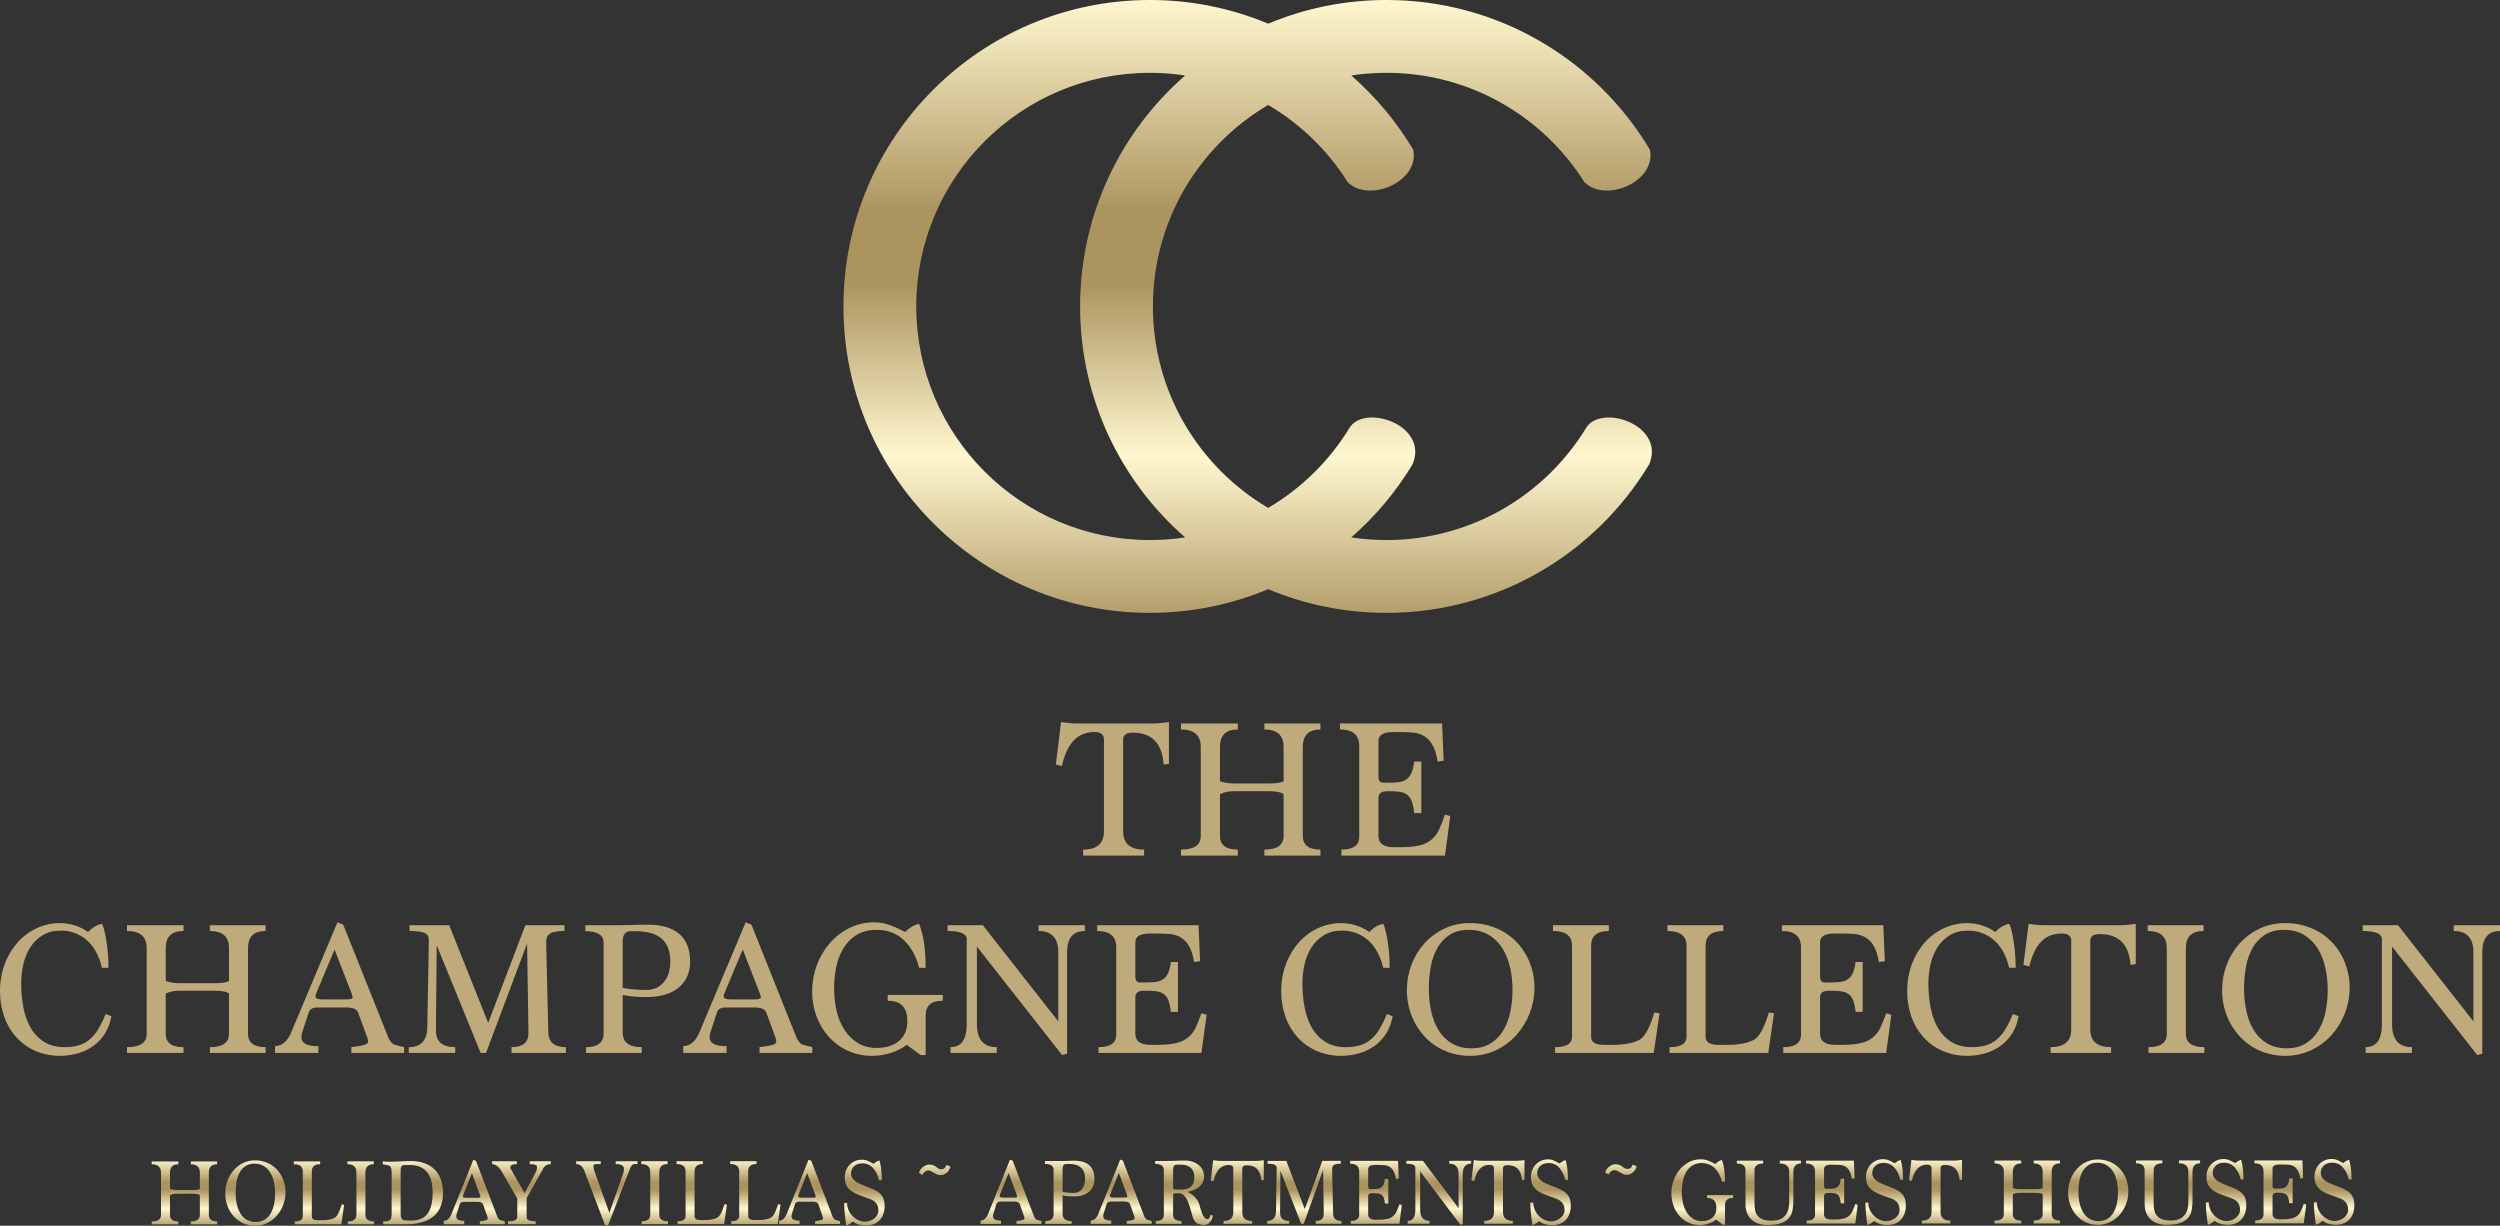
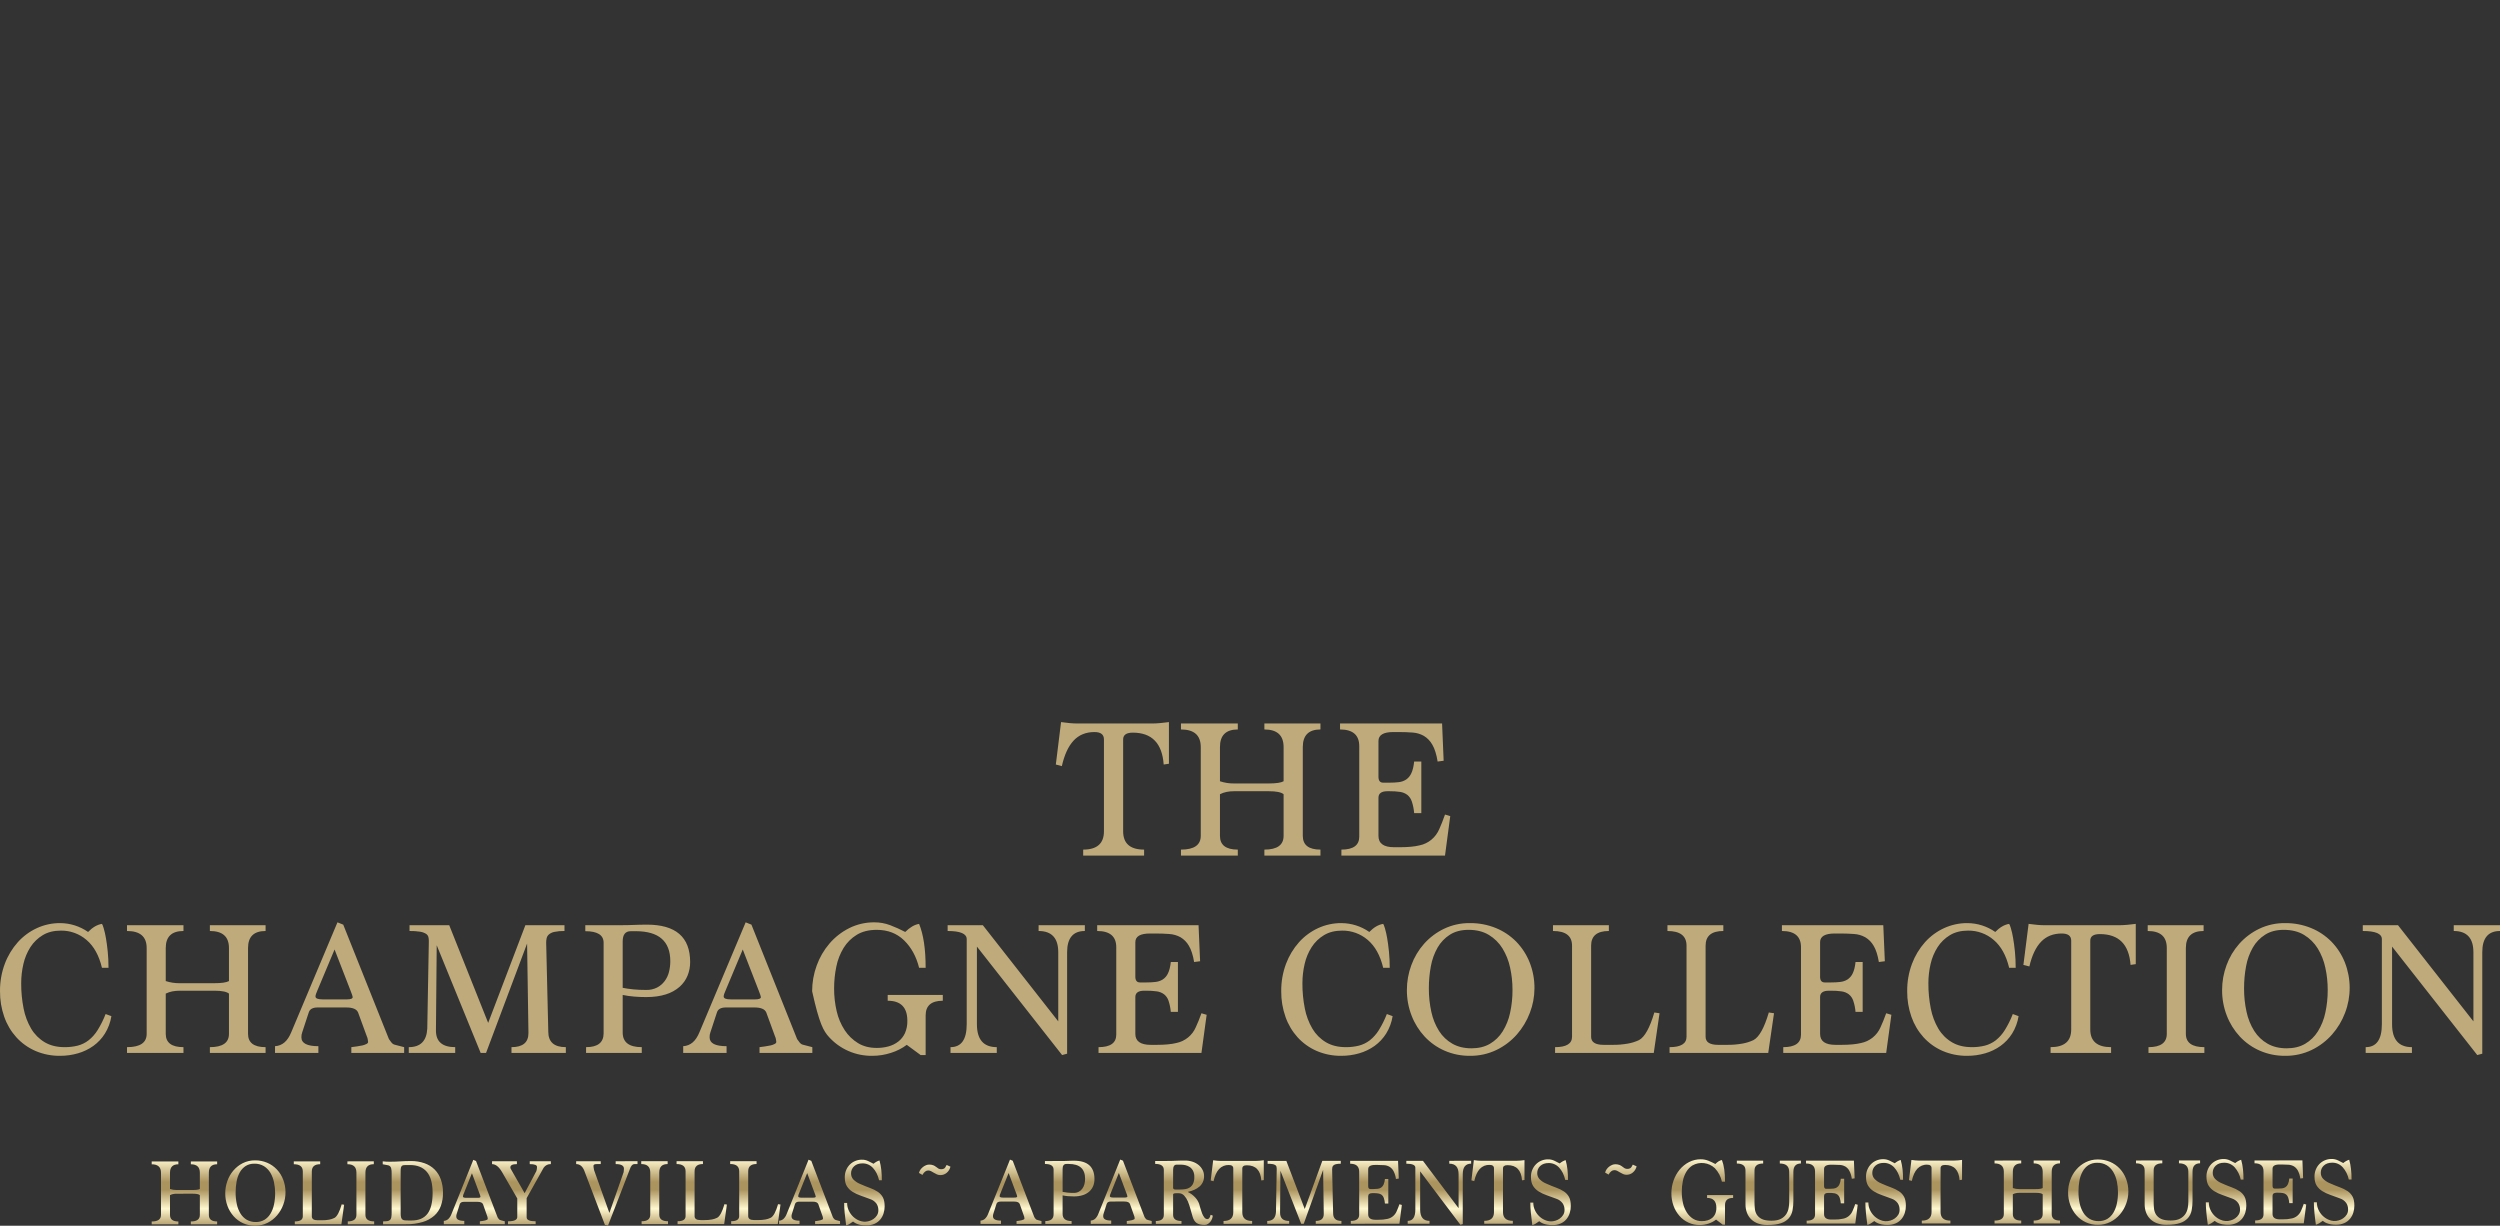
<svg xmlns="http://www.w3.org/2000/svg" width="412" height="202" viewBox="0 0 412 202" fill="none">
  <rect x="0" y="0" width="412" height="202" fill="#333333" stroke="none" />
-   <path fill-rule="evenodd" clip-rule="evenodd" d="M17.405 167.111C17.05 168.034 16.608 168.921 16.087 169.761C15.691 170.405 15.186 170.974 14.594 171.444C14.066 171.851 13.461 172.148 12.815 172.318C12.104 172.494 11.373 172.579 10.641 172.571C9.37 172.571 8.279 172.301 7.369 171.762C6.454 171.218 5.69 170.453 5.145 169.539C4.539 168.508 4.115 167.381 3.891 166.207C3.617 164.832 3.484 163.433 3.494 162.031C3.492 160.963 3.615 159.897 3.859 158.857C4.082 157.871 4.474 156.931 5.018 156.079C5.536 155.276 6.232 154.603 7.051 154.112C7.877 153.614 8.872 153.365 10.036 153.365C11.586 153.344 13.089 153.892 14.261 154.905C15.469 155.931 16.316 157.46 16.802 159.493H17.882C17.882 158.561 17.84 157.672 17.755 156.826C17.67 155.98 17.57 155.228 17.453 154.572C17.362 154.031 17.24 153.496 17.088 152.968C16.961 152.556 16.866 152.318 16.802 152.255C16.018 152.381 15.255 152.825 14.515 153.588C13.165 152.643 11.558 152.133 9.909 152.128C8.589 152.12 7.283 152.402 6.083 152.953C4.887 153.503 3.817 154.292 2.938 155.27C2.01 156.313 1.283 157.518 0.795 158.825C0.252 160.276 -0.017 161.816 0.001 163.365C-0.011 164.797 0.225 166.22 0.699 167.571C1.133 168.82 1.813 169.97 2.7 170.952C3.574 171.909 4.64 172.672 5.829 173.19C7.117 173.744 8.507 174.019 9.909 173.999C10.903 174.002 11.893 173.864 12.847 173.587C13.758 173.327 14.617 172.914 15.388 172.365C16.148 171.816 16.796 171.126 17.294 170.332C17.836 169.455 18.198 168.479 18.358 167.461L17.405 167.111ZM43.767 173.523V172.571C41.84 172.571 40.876 171.839 40.876 170.377V156.227C40.876 154.362 41.84 153.429 43.767 153.429V152.476H34.588V153.429C36.683 153.429 37.731 154.363 37.732 156.233V161.681C37.309 161.915 36.504 162.032 35.318 162.031H29.601C28.825 162.039 28.053 161.921 27.315 161.681V156.233C27.315 154.363 28.288 153.429 30.236 153.429V152.476H20.931V153.429C23.09 153.429 24.17 154.362 24.17 156.227V170.377C24.17 171.839 23.091 172.571 20.931 172.571V173.523H30.236V172.571C28.288 172.571 27.315 171.841 27.315 170.381V163.746C27.657 163.576 28.02 163.453 28.395 163.381C28.793 163.306 29.196 163.269 29.601 163.27H35.318C36.546 163.27 37.351 163.429 37.732 163.746V170.381C37.732 171.841 36.684 172.571 34.588 172.571V173.523H43.767ZM66.603 173.523V172.571C66.051 172.423 65.622 172.312 65.317 172.238C65.01 172.164 64.834 172.106 64.792 172.063C64.622 171.957 64.389 171.682 64.094 171.238L56.566 152.381L55.613 152L47.99 170.13C47.694 170.849 47.329 171.399 46.895 171.779C46.457 172.16 45.903 172.383 45.323 172.412V173.523H52.469V172.412C50.606 172.412 49.674 171.928 49.673 170.96C49.66 170.68 49.704 170.401 49.801 170.139L50.881 166.852C51.05 166.305 51.537 166.031 52.342 166.031H57.074C58.133 166.031 58.779 166.306 59.012 166.856L60.441 170.761C60.533 170.945 60.592 171.144 60.615 171.349C60.621 171.471 60.637 171.593 60.663 171.714C60.663 171.841 60.574 171.951 60.394 172.047C60.182 172.154 59.958 172.234 59.727 172.286C59.433 172.354 59.136 172.406 58.837 172.444C58.508 172.486 58.196 172.529 57.9 172.571V173.523H66.603ZM57.772 163.27C58.006 163.863 58.122 164.212 58.122 164.318C58.122 164.571 57.805 164.698 57.169 164.698H53.168C52.385 164.698 51.992 164.539 51.992 164.223C51.992 164.011 52.108 163.65 52.342 163.143L55.137 156.476L57.772 163.27ZM93.25 173.523V172.571C91.323 172.571 90.359 171.723 90.359 170.027L90.01 155.337C90.01 155.091 90.036 154.845 90.089 154.605C90.147 154.363 90.281 154.146 90.471 153.986C90.734 153.776 91.045 153.634 91.376 153.573C91.919 153.464 92.473 153.415 93.027 153.429V152.476H86.58L80.45 168.571L74.034 152.476H67.491V153.429C68.065 153.418 68.639 153.456 69.206 153.541C69.549 153.586 69.878 153.699 70.176 153.874C70.371 153.988 70.517 154.169 70.588 154.383C70.643 154.59 70.669 154.804 70.667 155.019V155.337L70.414 169.518C70.308 171.553 69.291 172.571 67.364 172.571V173.523H75.019V172.571C72.88 172.571 71.822 171.64 71.843 169.778L71.97 155.778L79.212 173.523H80.101L86.866 155.493L87.088 170.254C87.088 171.799 86.156 172.572 84.293 172.571V173.523H93.25ZM105.763 173.523V172.571C103.667 172.571 102.619 171.767 102.619 170.158V163.968C103.243 164.097 103.875 164.187 104.51 164.238C105.154 164.292 105.816 164.318 106.495 164.318C107.744 164.318 108.824 164.17 109.734 163.873C110.564 163.621 111.332 163.2 111.989 162.635C112.564 162.131 113.015 161.5 113.307 160.794C113.596 160.078 113.742 159.312 113.736 158.54C113.736 154.434 111.364 152.381 106.621 152.381C106.092 152.381 105.673 152.386 105.366 152.397C105.059 152.408 104.752 152.418 104.446 152.429C104.14 152.44 103.789 152.45 103.398 152.461C103.006 152.472 102.461 152.476 101.761 152.476H96.458V153.461C98.469 153.461 99.475 154.096 99.475 155.366V170.285C99.475 171.809 98.511 172.571 96.585 172.571V173.523H105.763ZM104.779 153.461C108.57 153.461 110.465 155.111 110.465 158.413C110.466 159.013 110.391 159.61 110.242 160.191C110.107 160.736 109.864 161.248 109.527 161.698C109.196 162.134 108.774 162.492 108.289 162.746C107.733 163.024 107.116 163.161 106.495 163.143C105.71 163.143 105.001 163.111 104.366 163.047C103.731 162.984 103.149 162.899 102.619 162.793V155.143C102.619 154.022 103.064 153.461 103.954 153.461H104.779ZM133.872 173.523V172.571C133.322 172.423 132.893 172.312 132.586 172.238C132.279 172.163 132.104 172.105 132.063 172.063C131.893 171.957 131.66 171.682 131.363 171.238L123.837 152.381L122.884 152L115.26 170.13C114.964 170.849 114.599 171.399 114.165 171.779C113.727 172.16 113.173 172.384 112.592 172.412V173.523H119.739V172.412C117.875 172.412 116.943 171.928 116.944 170.96C116.93 170.68 116.973 170.401 117.071 170.139L118.151 166.852C118.32 166.305 118.807 166.031 119.612 166.031H124.344C125.402 166.031 126.048 166.306 126.282 166.856L127.711 170.761C127.802 170.945 127.861 171.144 127.885 171.349C127.891 171.471 127.907 171.593 127.934 171.714C127.934 171.841 127.842 171.951 127.663 172.047C127.451 172.154 127.227 172.234 126.996 172.286C126.702 172.354 126.406 172.407 126.107 172.444C125.779 172.486 125.467 172.529 125.17 172.571V173.523H133.872ZM125.043 163.27C125.275 163.863 125.393 164.212 125.393 164.318C125.393 164.571 125.075 164.698 124.44 164.698H120.438C119.654 164.698 119.262 164.54 119.262 164.223C119.262 164.011 119.378 163.65 119.612 163.143L122.406 156.476L125.043 163.27ZM152.547 173.873V167.333C152.547 165.726 153.49 164.921 155.375 164.921V163.968H146.291V164.921C148.45 164.921 149.53 166.021 149.531 168.222C149.551 168.926 149.415 169.625 149.134 170.27C148.884 170.811 148.508 171.284 148.038 171.65C147.56 172.017 147.015 172.286 146.433 172.444C145.797 172.618 145.14 172.703 144.48 172.698C143.295 172.698 142.268 172.433 141.4 171.904C140.521 171.366 139.773 170.64 139.209 169.778C138.589 168.827 138.143 167.774 137.89 166.667C137.598 165.429 137.454 164.16 137.462 162.888C137.459 161.684 137.582 160.482 137.827 159.302C138.043 158.207 138.452 157.159 139.033 156.206C139.577 155.325 140.323 154.585 141.209 154.048C142.098 153.509 143.189 153.239 144.48 153.238C146.302 153.238 147.806 153.815 148.991 154.969C150.176 156.123 151.002 157.631 151.468 159.493H152.547C152.547 156.423 152.188 154.011 151.468 152.255C150.706 152.381 149.944 152.825 149.182 153.588C148.384 153.168 147.562 152.797 146.72 152.476C145.883 152.159 144.995 151.998 144.1 152C142.662 151.986 141.241 152.312 139.954 152.953C138.711 153.575 137.604 154.438 136.699 155.493C135.779 156.565 135.063 157.797 134.587 159.128C134.091 160.485 133.838 161.92 133.84 163.365C133.829 164.785 134.077 166.194 134.571 167.524C135.032 168.771 135.727 169.919 136.619 170.905C137.52 171.897 138.622 172.686 139.851 173.219C141.081 173.753 142.41 174.018 143.75 173.999C144.802 174 145.847 173.835 146.847 173.508C147.778 173.218 148.653 172.773 149.435 172.191L151.722 173.873H152.547ZM175.861 173.649V156.927C175.861 154.596 176.835 153.43 178.782 153.429V152.476H171.16V153.429C173.32 153.429 174.4 154.595 174.4 156.928V168.318L161.976 152.476H156.169V153.429C158.264 153.429 159.312 153.874 159.313 154.764V168.787C159.313 171.31 158.423 172.571 156.645 172.571V173.523H164.268V172.571C162.086 172.571 160.996 171.312 160.996 168.793V156L175.035 173.873L175.861 173.649ZM197.998 173.523L198.856 167.238L197.998 166.984C197.68 167.873 197.368 168.645 197.06 169.301C196.774 169.959 196.333 170.538 195.774 170.989C195.216 171.439 194.557 171.748 193.853 171.889C193.038 172.09 191.964 172.19 190.63 172.191H189.645C187.95 172.191 187.103 171.587 187.104 170.381V164.318C187.104 163.618 187.591 163.269 188.564 163.27H188.946C189.52 163.263 190.093 163.3 190.662 163.381C191.087 163.439 191.491 163.603 191.836 163.858C192.175 164.129 192.428 164.493 192.566 164.904C192.767 165.506 192.896 166.129 192.948 166.761H194.122V158.54H192.948C192.864 159.323 192.71 159.942 192.487 160.397C192.302 160.809 192.005 161.161 191.63 161.413C191.264 161.64 190.852 161.781 190.424 161.825C189.933 161.881 189.44 161.908 188.946 161.905H187.866C187.358 161.905 187.104 161.588 187.104 160.953V155.27C187.104 154.318 187.908 153.842 189.518 153.842H190.407C191.233 153.842 191.995 153.868 192.694 153.921C193.345 153.96 193.98 154.145 194.551 154.46C195.127 154.803 195.604 155.29 195.933 155.873C196.315 156.508 196.601 157.397 196.791 158.54L197.776 158.413L197.521 152.476H180.816V153.429C182.911 153.429 183.959 154.319 183.96 156.1V170.504C183.96 171.882 182.985 172.571 181.037 172.571V173.523H197.998ZM228.552 167.111C228.196 168.034 227.755 168.921 227.233 169.761C226.837 170.405 226.332 170.974 225.741 171.444C225.212 171.851 224.607 172.148 223.962 172.318C223.25 172.494 222.519 172.579 221.786 172.571C220.516 172.571 219.426 172.301 218.515 171.762C217.6 171.218 216.836 170.453 216.292 169.539C215.686 168.508 215.261 167.381 215.037 166.207C214.763 164.832 214.63 163.433 214.64 162.031C214.639 160.963 214.762 159.897 215.005 158.857C215.228 157.871 215.62 156.931 216.165 156.079C216.682 155.276 217.378 154.603 218.198 154.112C219.024 153.614 220.019 153.365 221.183 153.365C222.732 153.344 224.236 153.892 225.407 154.905C226.614 155.931 227.461 157.46 227.949 159.493H229.027C229.027 158.561 228.985 157.672 228.9 156.826C228.815 155.98 228.715 155.228 228.599 154.572C228.509 154.031 228.387 153.495 228.233 152.968C228.106 152.556 228.012 152.318 227.949 152.255C227.164 152.381 226.402 152.825 225.661 153.588C224.311 152.643 222.704 152.133 221.056 152.128C219.735 152.12 218.429 152.402 217.228 152.953C216.033 153.503 214.963 154.291 214.084 155.27C213.156 156.313 212.429 157.518 211.94 158.825C211.397 160.276 211.128 161.816 211.146 163.365C211.134 164.797 211.37 166.22 211.845 167.571C212.28 168.82 212.96 169.97 213.846 170.952C214.72 171.909 215.786 172.672 216.975 173.19C218.263 173.744 219.654 174.019 221.056 173.999C222.05 174.002 223.039 173.864 223.994 173.587C224.904 173.327 225.763 172.913 226.535 172.365C227.295 171.816 227.941 171.126 228.44 170.332C228.982 169.455 229.344 168.479 229.505 167.461L228.552 167.111ZM239.349 172.001C238.459 171.493 237.707 170.775 237.158 169.909C236.555 168.946 236.125 167.884 235.888 166.772C235.605 165.492 235.466 164.184 235.475 162.873C235.471 161.651 235.583 160.43 235.808 159.229C236.001 158.148 236.377 157.109 236.92 156.155C237.415 155.293 238.112 154.564 238.952 154.032C239.789 153.503 240.811 153.239 242.018 153.238C243.33 153.238 244.447 153.518 245.369 154.079C246.281 154.63 247.048 155.39 247.607 156.296C248.201 157.269 248.625 158.335 248.862 159.45C249.13 160.657 249.263 161.891 249.259 163.128C249.268 164.401 249.135 165.671 248.862 166.915C248.634 167.997 248.22 169.031 247.639 169.973C247.115 170.813 246.396 171.514 245.543 172.016C244.695 172.514 243.679 172.762 242.495 172.762C241.287 172.762 240.239 172.508 239.349 172.001ZM246.624 173.031C247.898 172.415 249.037 171.551 249.974 170.491C250.898 169.44 251.624 168.23 252.118 166.92C252.617 165.634 252.875 164.268 252.88 162.888C252.894 161.422 252.625 159.967 252.086 158.604C251.582 157.332 250.832 156.172 249.879 155.19C248.921 154.218 247.776 153.451 246.512 152.937C245.156 152.387 243.704 152.112 242.24 152.128C240.763 152.108 239.302 152.428 237.969 153.064C236.72 153.664 235.602 154.505 234.681 155.54C233.767 156.573 233.056 157.768 232.585 159.064C232.101 160.369 231.853 161.751 231.855 163.143C231.845 164.592 232.108 166.029 232.632 167.38C233.125 168.661 233.858 169.836 234.793 170.841C235.719 171.83 236.837 172.618 238.079 173.158C239.392 173.727 240.81 174.014 242.24 173.999C243.757 174.02 245.257 173.688 246.624 173.031ZM272.54 173.523L273.492 166.984L272.634 166.856C271.893 169.376 271.057 170.889 270.127 171.397C269.542 171.675 268.922 171.872 268.284 171.983C267.445 172.131 266.595 172.201 265.743 172.191H264.282C262.905 172.191 262.216 171.745 262.217 170.855V155.845C262.217 154.235 263.191 153.429 265.14 153.429V152.476H255.929V153.429C258.025 153.429 259.073 154.234 259.073 155.845V170.854C259.073 171.998 258.141 172.571 256.277 172.571V173.523H272.54ZM291.405 173.523L292.358 166.984L291.501 166.856C290.759 169.376 289.923 170.889 288.991 171.397C288.407 171.675 287.788 171.872 287.15 171.983C286.312 172.131 285.461 172.201 284.609 172.191H283.147C281.771 172.191 281.083 171.745 281.083 170.855V155.845C281.083 154.235 282.057 153.429 284.005 153.429V152.476H274.795V153.429C276.891 153.429 277.939 154.234 277.939 155.845V170.854C277.939 171.998 277.007 172.571 275.144 172.571V173.523H291.405ZM310.843 173.523L311.7 167.238L310.843 166.984C310.526 167.873 310.214 168.645 309.906 169.301C309.62 169.959 309.179 170.538 308.62 170.989C308.062 171.439 307.402 171.748 306.698 171.889C305.882 172.09 304.808 172.19 303.474 172.191H302.489C300.796 172.191 299.95 171.587 299.95 170.381V164.318C299.95 163.618 300.436 163.269 301.41 163.27H301.791C302.364 163.263 302.938 163.3 303.506 163.381C303.932 163.439 304.336 163.603 304.682 163.858C305.019 164.13 305.273 164.493 305.412 164.904C305.612 165.506 305.74 166.129 305.792 166.761H306.968V158.54H305.792C305.708 159.323 305.555 159.942 305.333 160.397C305.147 160.809 304.85 161.161 304.476 161.413C304.11 161.64 303.697 161.781 303.268 161.825C302.778 161.881 302.284 161.908 301.791 161.905H300.712C300.203 161.905 299.949 161.588 299.95 160.953V155.27C299.95 154.318 300.754 153.842 302.363 153.842H303.253C304.079 153.842 304.841 153.868 305.539 153.921C306.191 153.96 306.826 154.145 307.397 154.46C307.972 154.803 308.449 155.29 308.779 155.873C309.159 156.508 309.445 157.397 309.636 158.54L310.621 158.413L310.367 152.476H293.66V153.429C295.757 153.429 296.805 154.319 296.804 156.1V170.504C296.804 171.882 295.83 172.571 293.883 172.571V173.523H310.843ZM331.71 167.111C331.355 168.034 330.913 168.921 330.392 169.761C329.996 170.405 329.49 170.974 328.898 171.444C328.37 171.851 327.766 172.148 327.121 172.318C326.409 172.494 325.678 172.579 324.945 172.571C323.674 172.571 322.583 172.301 321.674 171.762C320.758 171.218 319.994 170.453 319.449 169.539C318.844 168.508 318.42 167.381 318.196 166.207C317.922 164.832 317.789 163.433 317.799 162.031C317.797 160.963 317.92 159.897 318.164 158.857C318.386 157.871 318.778 156.931 319.323 156.079C319.841 155.276 320.536 154.603 321.355 154.112C322.181 153.614 323.177 153.365 324.342 153.365C325.891 153.344 327.394 153.892 328.565 154.905C329.773 155.931 330.62 157.46 331.106 159.493H332.186C332.186 158.561 332.144 157.672 332.059 156.826C331.974 155.98 331.874 155.228 331.757 154.572C331.668 154.031 331.546 153.495 331.392 152.968C331.265 152.556 331.17 152.318 331.106 152.255C330.323 152.381 329.561 152.825 328.819 153.588C327.469 152.643 325.863 152.133 324.215 152.128C322.894 152.12 321.587 152.402 320.387 152.953C319.192 153.503 318.122 154.291 317.243 155.27C316.314 156.312 315.587 157.518 315.099 158.825C314.556 160.276 314.287 161.816 314.305 163.365C314.293 164.797 314.529 166.22 315.003 167.571C315.438 168.82 316.118 169.97 317.004 170.952C317.878 171.909 318.944 172.671 320.133 173.19C321.421 173.744 322.812 174.019 324.215 173.999C325.209 174.002 326.198 173.863 327.153 173.587C328.063 173.327 328.921 172.914 329.692 172.365C330.453 171.817 331.1 171.126 331.598 170.332C332.141 169.456 332.503 168.479 332.662 167.461L331.71 167.111ZM347.908 173.523V172.571C345.62 172.571 344.477 171.597 344.478 169.651V155.016C344.478 154.297 345.004 153.938 346.058 153.938C349.177 153.938 350.863 155.63 351.116 159.016L351.974 158.889V152.255C351.485 152.318 351.01 152.371 350.543 152.413C350.077 152.454 349.622 152.476 349.178 152.476H336.95C336.548 152.476 336.129 152.455 335.696 152.413C335.262 152.37 334.801 152.318 334.314 152.255L333.456 159.016L334.441 159.27C334.864 157.451 335.51 156.091 336.379 155.19C337.246 154.291 338.379 153.842 339.776 153.842C340.814 153.842 341.333 154.233 341.334 155.016V169.651C341.334 171.597 340.201 172.571 337.935 172.571V173.523H347.908ZM363.28 173.523V172.571C361.247 172.571 360.23 171.839 360.23 170.377V156.227C360.23 154.362 361.205 153.429 363.153 153.429V152.476H353.942V153.429C356.039 153.429 357.087 154.362 357.086 156.227V170.377C357.086 171.839 356.081 172.571 354.069 172.571V173.523H363.28ZM373.698 172.001C372.807 171.493 372.055 170.775 371.505 169.909C370.903 168.945 370.473 167.884 370.235 166.772C369.952 165.492 369.813 164.184 369.822 162.873C369.818 161.651 369.93 160.43 370.155 159.229C370.348 158.148 370.724 157.109 371.267 156.155C371.762 155.292 372.46 154.564 373.301 154.032C374.136 153.503 375.158 153.239 376.365 153.238C377.677 153.238 378.795 153.518 379.716 154.079C380.628 154.63 381.396 155.39 381.956 156.296C382.548 157.269 382.973 158.336 383.21 159.45C383.477 160.658 383.61 161.891 383.607 163.128C383.615 164.401 383.482 165.671 383.21 166.915C382.981 167.997 382.567 169.031 381.986 169.973C381.462 170.813 380.743 171.514 379.89 172.016C379.044 172.514 378.028 172.762 376.842 172.762C375.634 172.762 374.586 172.508 373.698 172.001ZM380.971 173.031C382.245 172.415 383.384 171.551 384.321 170.491C385.245 169.44 385.972 168.23 386.465 166.92C387.493 164.241 387.481 161.275 386.433 158.604C385.929 157.332 385.179 156.172 384.226 155.19C383.268 154.218 382.123 153.451 380.859 152.937C379.503 152.387 378.051 152.112 376.587 152.128C375.11 152.108 373.649 152.428 372.316 153.064C371.067 153.664 369.949 154.505 369.028 155.54C368.114 156.573 367.403 157.768 366.932 159.064C366.448 160.37 366.201 161.751 366.202 163.143C366.192 164.592 366.455 166.029 366.979 167.38C367.472 168.661 368.205 169.836 369.14 170.841C370.066 171.829 371.184 172.618 372.426 173.158C373.739 173.727 375.157 174.014 376.587 173.999C378.104 174.02 379.604 173.688 380.971 173.031ZM409.079 173.649V156.927C409.079 154.596 410.052 153.43 412 153.429V152.476H404.378V153.429C406.538 153.429 407.617 154.595 407.618 156.928V168.318L395.193 152.476H389.387V153.429C391.484 153.429 392.532 153.874 392.531 154.764V168.787C392.531 171.31 391.642 172.571 389.864 172.571V173.523H397.485V172.571C395.304 172.571 394.214 171.312 394.214 168.793V156L408.253 173.873L409.079 173.649Z" fill="#BEAA7B" />
+   <path fill-rule="evenodd" clip-rule="evenodd" d="M17.405 167.111C17.05 168.034 16.608 168.921 16.087 169.761C15.691 170.405 15.186 170.974 14.594 171.444C14.066 171.851 13.461 172.148 12.815 172.318C12.104 172.494 11.373 172.579 10.641 172.571C9.37 172.571 8.279 172.301 7.369 171.762C6.454 171.218 5.69 170.453 5.145 169.539C4.539 168.508 4.115 167.381 3.891 166.207C3.617 164.832 3.484 163.433 3.494 162.031C3.492 160.963 3.615 159.897 3.859 158.857C4.082 157.871 4.474 156.931 5.018 156.079C5.536 155.276 6.232 154.603 7.051 154.112C7.877 153.614 8.872 153.365 10.036 153.365C11.586 153.344 13.089 153.892 14.261 154.905C15.469 155.931 16.316 157.46 16.802 159.493H17.882C17.882 158.561 17.84 157.672 17.755 156.826C17.67 155.98 17.57 155.228 17.453 154.572C17.362 154.031 17.24 153.496 17.088 152.968C16.961 152.556 16.866 152.318 16.802 152.255C16.018 152.381 15.255 152.825 14.515 153.588C13.165 152.643 11.558 152.133 9.909 152.128C8.589 152.12 7.283 152.402 6.083 152.953C4.887 153.503 3.817 154.292 2.938 155.27C2.01 156.313 1.283 157.518 0.795 158.825C0.252 160.276 -0.017 161.816 0.001 163.365C-0.011 164.797 0.225 166.22 0.699 167.571C1.133 168.82 1.813 169.97 2.7 170.952C3.574 171.909 4.64 172.672 5.829 173.19C7.117 173.744 8.507 174.019 9.909 173.999C10.903 174.002 11.893 173.864 12.847 173.587C13.758 173.327 14.617 172.914 15.388 172.365C16.148 171.816 16.796 171.126 17.294 170.332C17.836 169.455 18.198 168.479 18.358 167.461L17.405 167.111ZM43.767 173.523V172.571C41.84 172.571 40.876 171.839 40.876 170.377V156.227C40.876 154.362 41.84 153.429 43.767 153.429V152.476H34.588V153.429C36.683 153.429 37.731 154.363 37.732 156.233V161.681C37.309 161.915 36.504 162.032 35.318 162.031H29.601C28.825 162.039 28.053 161.921 27.315 161.681V156.233C27.315 154.363 28.288 153.429 30.236 153.429V152.476H20.931V153.429C23.09 153.429 24.17 154.362 24.17 156.227V170.377C24.17 171.839 23.091 172.571 20.931 172.571V173.523H30.236V172.571C28.288 172.571 27.315 171.841 27.315 170.381V163.746C27.657 163.576 28.02 163.453 28.395 163.381C28.793 163.306 29.196 163.269 29.601 163.27H35.318C36.546 163.27 37.351 163.429 37.732 163.746V170.381C37.732 171.841 36.684 172.571 34.588 172.571V173.523H43.767ZM66.603 173.523V172.571C66.051 172.423 65.622 172.312 65.317 172.238C65.01 172.164 64.834 172.106 64.792 172.063C64.622 171.957 64.389 171.682 64.094 171.238L56.566 152.381L55.613 152L47.99 170.13C47.694 170.849 47.329 171.399 46.895 171.779C46.457 172.16 45.903 172.383 45.323 172.412V173.523H52.469V172.412C50.606 172.412 49.674 171.928 49.673 170.96C49.66 170.68 49.704 170.401 49.801 170.139L50.881 166.852C51.05 166.305 51.537 166.031 52.342 166.031H57.074C58.133 166.031 58.779 166.306 59.012 166.856L60.441 170.761C60.533 170.945 60.592 171.144 60.615 171.349C60.621 171.471 60.637 171.593 60.663 171.714C60.663 171.841 60.574 171.951 60.394 172.047C60.182 172.154 59.958 172.234 59.727 172.286C59.433 172.354 59.136 172.406 58.837 172.444C58.508 172.486 58.196 172.529 57.9 172.571V173.523H66.603ZM57.772 163.27C58.006 163.863 58.122 164.212 58.122 164.318C58.122 164.571 57.805 164.698 57.169 164.698H53.168C52.385 164.698 51.992 164.539 51.992 164.223C51.992 164.011 52.108 163.65 52.342 163.143L55.137 156.476L57.772 163.27ZM93.25 173.523V172.571C91.323 172.571 90.359 171.723 90.359 170.027L90.01 155.337C90.01 155.091 90.036 154.845 90.089 154.605C90.147 154.363 90.281 154.146 90.471 153.986C90.734 153.776 91.045 153.634 91.376 153.573C91.919 153.464 92.473 153.415 93.027 153.429V152.476H86.58L80.45 168.571L74.034 152.476H67.491V153.429C68.065 153.418 68.639 153.456 69.206 153.541C69.549 153.586 69.878 153.699 70.176 153.874C70.371 153.988 70.517 154.169 70.588 154.383C70.643 154.59 70.669 154.804 70.667 155.019V155.337L70.414 169.518C70.308 171.553 69.291 172.571 67.364 172.571V173.523H75.019V172.571C72.88 172.571 71.822 171.64 71.843 169.778L71.97 155.778L79.212 173.523H80.101L86.866 155.493L87.088 170.254C87.088 171.799 86.156 172.572 84.293 172.571V173.523H93.25ZM105.763 173.523V172.571C103.667 172.571 102.619 171.767 102.619 170.158V163.968C103.243 164.097 103.875 164.187 104.51 164.238C105.154 164.292 105.816 164.318 106.495 164.318C107.744 164.318 108.824 164.17 109.734 163.873C110.564 163.621 111.332 163.2 111.989 162.635C112.564 162.131 113.015 161.5 113.307 160.794C113.596 160.078 113.742 159.312 113.736 158.54C113.736 154.434 111.364 152.381 106.621 152.381C106.092 152.381 105.673 152.386 105.366 152.397C105.059 152.408 104.752 152.418 104.446 152.429C104.14 152.44 103.789 152.45 103.398 152.461C103.006 152.472 102.461 152.476 101.761 152.476H96.458V153.461C98.469 153.461 99.475 154.096 99.475 155.366V170.285C99.475 171.809 98.511 172.571 96.585 172.571V173.523H105.763ZM104.779 153.461C108.57 153.461 110.465 155.111 110.465 158.413C110.466 159.013 110.391 159.61 110.242 160.191C110.107 160.736 109.864 161.248 109.527 161.698C109.196 162.134 108.774 162.492 108.289 162.746C107.733 163.024 107.116 163.161 106.495 163.143C105.71 163.143 105.001 163.111 104.366 163.047C103.731 162.984 103.149 162.899 102.619 162.793V155.143C102.619 154.022 103.064 153.461 103.954 153.461H104.779ZM133.872 173.523V172.571C133.322 172.423 132.893 172.312 132.586 172.238C132.279 172.163 132.104 172.105 132.063 172.063C131.893 171.957 131.66 171.682 131.363 171.238L123.837 152.381L122.884 152L115.26 170.13C114.964 170.849 114.599 171.399 114.165 171.779C113.727 172.16 113.173 172.384 112.592 172.412V173.523H119.739V172.412C117.875 172.412 116.943 171.928 116.944 170.96C116.93 170.68 116.973 170.401 117.071 170.139L118.151 166.852C118.32 166.305 118.807 166.031 119.612 166.031H124.344C125.402 166.031 126.048 166.306 126.282 166.856L127.711 170.761C127.802 170.945 127.861 171.144 127.885 171.349C127.891 171.471 127.907 171.593 127.934 171.714C127.934 171.841 127.842 171.951 127.663 172.047C127.451 172.154 127.227 172.234 126.996 172.286C126.702 172.354 126.406 172.407 126.107 172.444C125.779 172.486 125.467 172.529 125.17 172.571V173.523H133.872ZM125.043 163.27C125.275 163.863 125.393 164.212 125.393 164.318C125.393 164.571 125.075 164.698 124.44 164.698H120.438C119.654 164.698 119.262 164.54 119.262 164.223C119.262 164.011 119.378 163.65 119.612 163.143L122.406 156.476L125.043 163.27ZM152.547 173.873V167.333C152.547 165.726 153.49 164.921 155.375 164.921V163.968H146.291V164.921C148.45 164.921 149.53 166.021 149.531 168.222C149.551 168.926 149.415 169.625 149.134 170.27C148.884 170.811 148.508 171.284 148.038 171.65C147.56 172.017 147.015 172.286 146.433 172.444C145.797 172.618 145.14 172.703 144.48 172.698C143.295 172.698 142.268 172.433 141.4 171.904C140.521 171.366 139.773 170.64 139.209 169.778C138.589 168.827 138.143 167.774 137.89 166.667C137.598 165.429 137.454 164.16 137.462 162.888C137.459 161.684 137.582 160.482 137.827 159.302C138.043 158.207 138.452 157.159 139.033 156.206C139.577 155.325 140.323 154.585 141.209 154.048C142.098 153.509 143.189 153.239 144.48 153.238C146.302 153.238 147.806 153.815 148.991 154.969C150.176 156.123 151.002 157.631 151.468 159.493H152.547C152.547 156.423 152.188 154.011 151.468 152.255C150.706 152.381 149.944 152.825 149.182 153.588C148.384 153.168 147.562 152.797 146.72 152.476C145.883 152.159 144.995 151.998 144.1 152C142.662 151.986 141.241 152.312 139.954 152.953C138.711 153.575 137.604 154.438 136.699 155.493C135.779 156.565 135.063 157.797 134.587 159.128C134.091 160.485 133.838 161.92 133.84 163.365C135.032 168.771 135.727 169.919 136.619 170.905C137.52 171.897 138.622 172.686 139.851 173.219C141.081 173.753 142.41 174.018 143.75 173.999C144.802 174 145.847 173.835 146.847 173.508C147.778 173.218 148.653 172.773 149.435 172.191L151.722 173.873H152.547ZM175.861 173.649V156.927C175.861 154.596 176.835 153.43 178.782 153.429V152.476H171.16V153.429C173.32 153.429 174.4 154.595 174.4 156.928V168.318L161.976 152.476H156.169V153.429C158.264 153.429 159.312 153.874 159.313 154.764V168.787C159.313 171.31 158.423 172.571 156.645 172.571V173.523H164.268V172.571C162.086 172.571 160.996 171.312 160.996 168.793V156L175.035 173.873L175.861 173.649ZM197.998 173.523L198.856 167.238L197.998 166.984C197.68 167.873 197.368 168.645 197.06 169.301C196.774 169.959 196.333 170.538 195.774 170.989C195.216 171.439 194.557 171.748 193.853 171.889C193.038 172.09 191.964 172.19 190.63 172.191H189.645C187.95 172.191 187.103 171.587 187.104 170.381V164.318C187.104 163.618 187.591 163.269 188.564 163.27H188.946C189.52 163.263 190.093 163.3 190.662 163.381C191.087 163.439 191.491 163.603 191.836 163.858C192.175 164.129 192.428 164.493 192.566 164.904C192.767 165.506 192.896 166.129 192.948 166.761H194.122V158.54H192.948C192.864 159.323 192.71 159.942 192.487 160.397C192.302 160.809 192.005 161.161 191.63 161.413C191.264 161.64 190.852 161.781 190.424 161.825C189.933 161.881 189.44 161.908 188.946 161.905H187.866C187.358 161.905 187.104 161.588 187.104 160.953V155.27C187.104 154.318 187.908 153.842 189.518 153.842H190.407C191.233 153.842 191.995 153.868 192.694 153.921C193.345 153.96 193.98 154.145 194.551 154.46C195.127 154.803 195.604 155.29 195.933 155.873C196.315 156.508 196.601 157.397 196.791 158.54L197.776 158.413L197.521 152.476H180.816V153.429C182.911 153.429 183.959 154.319 183.96 156.1V170.504C183.96 171.882 182.985 172.571 181.037 172.571V173.523H197.998ZM228.552 167.111C228.196 168.034 227.755 168.921 227.233 169.761C226.837 170.405 226.332 170.974 225.741 171.444C225.212 171.851 224.607 172.148 223.962 172.318C223.25 172.494 222.519 172.579 221.786 172.571C220.516 172.571 219.426 172.301 218.515 171.762C217.6 171.218 216.836 170.453 216.292 169.539C215.686 168.508 215.261 167.381 215.037 166.207C214.763 164.832 214.63 163.433 214.64 162.031C214.639 160.963 214.762 159.897 215.005 158.857C215.228 157.871 215.62 156.931 216.165 156.079C216.682 155.276 217.378 154.603 218.198 154.112C219.024 153.614 220.019 153.365 221.183 153.365C222.732 153.344 224.236 153.892 225.407 154.905C226.614 155.931 227.461 157.46 227.949 159.493H229.027C229.027 158.561 228.985 157.672 228.9 156.826C228.815 155.98 228.715 155.228 228.599 154.572C228.509 154.031 228.387 153.495 228.233 152.968C228.106 152.556 228.012 152.318 227.949 152.255C227.164 152.381 226.402 152.825 225.661 153.588C224.311 152.643 222.704 152.133 221.056 152.128C219.735 152.12 218.429 152.402 217.228 152.953C216.033 153.503 214.963 154.291 214.084 155.27C213.156 156.313 212.429 157.518 211.94 158.825C211.397 160.276 211.128 161.816 211.146 163.365C211.134 164.797 211.37 166.22 211.845 167.571C212.28 168.82 212.96 169.97 213.846 170.952C214.72 171.909 215.786 172.672 216.975 173.19C218.263 173.744 219.654 174.019 221.056 173.999C222.05 174.002 223.039 173.864 223.994 173.587C224.904 173.327 225.763 172.913 226.535 172.365C227.295 171.816 227.941 171.126 228.44 170.332C228.982 169.455 229.344 168.479 229.505 167.461L228.552 167.111ZM239.349 172.001C238.459 171.493 237.707 170.775 237.158 169.909C236.555 168.946 236.125 167.884 235.888 166.772C235.605 165.492 235.466 164.184 235.475 162.873C235.471 161.651 235.583 160.43 235.808 159.229C236.001 158.148 236.377 157.109 236.92 156.155C237.415 155.293 238.112 154.564 238.952 154.032C239.789 153.503 240.811 153.239 242.018 153.238C243.33 153.238 244.447 153.518 245.369 154.079C246.281 154.63 247.048 155.39 247.607 156.296C248.201 157.269 248.625 158.335 248.862 159.45C249.13 160.657 249.263 161.891 249.259 163.128C249.268 164.401 249.135 165.671 248.862 166.915C248.634 167.997 248.22 169.031 247.639 169.973C247.115 170.813 246.396 171.514 245.543 172.016C244.695 172.514 243.679 172.762 242.495 172.762C241.287 172.762 240.239 172.508 239.349 172.001ZM246.624 173.031C247.898 172.415 249.037 171.551 249.974 170.491C250.898 169.44 251.624 168.23 252.118 166.92C252.617 165.634 252.875 164.268 252.88 162.888C252.894 161.422 252.625 159.967 252.086 158.604C251.582 157.332 250.832 156.172 249.879 155.19C248.921 154.218 247.776 153.451 246.512 152.937C245.156 152.387 243.704 152.112 242.24 152.128C240.763 152.108 239.302 152.428 237.969 153.064C236.72 153.664 235.602 154.505 234.681 155.54C233.767 156.573 233.056 157.768 232.585 159.064C232.101 160.369 231.853 161.751 231.855 163.143C231.845 164.592 232.108 166.029 232.632 167.38C233.125 168.661 233.858 169.836 234.793 170.841C235.719 171.83 236.837 172.618 238.079 173.158C239.392 173.727 240.81 174.014 242.24 173.999C243.757 174.02 245.257 173.688 246.624 173.031ZM272.54 173.523L273.492 166.984L272.634 166.856C271.893 169.376 271.057 170.889 270.127 171.397C269.542 171.675 268.922 171.872 268.284 171.983C267.445 172.131 266.595 172.201 265.743 172.191H264.282C262.905 172.191 262.216 171.745 262.217 170.855V155.845C262.217 154.235 263.191 153.429 265.14 153.429V152.476H255.929V153.429C258.025 153.429 259.073 154.234 259.073 155.845V170.854C259.073 171.998 258.141 172.571 256.277 172.571V173.523H272.54ZM291.405 173.523L292.358 166.984L291.501 166.856C290.759 169.376 289.923 170.889 288.991 171.397C288.407 171.675 287.788 171.872 287.15 171.983C286.312 172.131 285.461 172.201 284.609 172.191H283.147C281.771 172.191 281.083 171.745 281.083 170.855V155.845C281.083 154.235 282.057 153.429 284.005 153.429V152.476H274.795V153.429C276.891 153.429 277.939 154.234 277.939 155.845V170.854C277.939 171.998 277.007 172.571 275.144 172.571V173.523H291.405ZM310.843 173.523L311.7 167.238L310.843 166.984C310.526 167.873 310.214 168.645 309.906 169.301C309.62 169.959 309.179 170.538 308.62 170.989C308.062 171.439 307.402 171.748 306.698 171.889C305.882 172.09 304.808 172.19 303.474 172.191H302.489C300.796 172.191 299.95 171.587 299.95 170.381V164.318C299.95 163.618 300.436 163.269 301.41 163.27H301.791C302.364 163.263 302.938 163.3 303.506 163.381C303.932 163.439 304.336 163.603 304.682 163.858C305.019 164.13 305.273 164.493 305.412 164.904C305.612 165.506 305.74 166.129 305.792 166.761H306.968V158.54H305.792C305.708 159.323 305.555 159.942 305.333 160.397C305.147 160.809 304.85 161.161 304.476 161.413C304.11 161.64 303.697 161.781 303.268 161.825C302.778 161.881 302.284 161.908 301.791 161.905H300.712C300.203 161.905 299.949 161.588 299.95 160.953V155.27C299.95 154.318 300.754 153.842 302.363 153.842H303.253C304.079 153.842 304.841 153.868 305.539 153.921C306.191 153.96 306.826 154.145 307.397 154.46C307.972 154.803 308.449 155.29 308.779 155.873C309.159 156.508 309.445 157.397 309.636 158.54L310.621 158.413L310.367 152.476H293.66V153.429C295.757 153.429 296.805 154.319 296.804 156.1V170.504C296.804 171.882 295.83 172.571 293.883 172.571V173.523H310.843ZM331.71 167.111C331.355 168.034 330.913 168.921 330.392 169.761C329.996 170.405 329.49 170.974 328.898 171.444C328.37 171.851 327.766 172.148 327.121 172.318C326.409 172.494 325.678 172.579 324.945 172.571C323.674 172.571 322.583 172.301 321.674 171.762C320.758 171.218 319.994 170.453 319.449 169.539C318.844 168.508 318.42 167.381 318.196 166.207C317.922 164.832 317.789 163.433 317.799 162.031C317.797 160.963 317.92 159.897 318.164 158.857C318.386 157.871 318.778 156.931 319.323 156.079C319.841 155.276 320.536 154.603 321.355 154.112C322.181 153.614 323.177 153.365 324.342 153.365C325.891 153.344 327.394 153.892 328.565 154.905C329.773 155.931 330.62 157.46 331.106 159.493H332.186C332.186 158.561 332.144 157.672 332.059 156.826C331.974 155.98 331.874 155.228 331.757 154.572C331.668 154.031 331.546 153.495 331.392 152.968C331.265 152.556 331.17 152.318 331.106 152.255C330.323 152.381 329.561 152.825 328.819 153.588C327.469 152.643 325.863 152.133 324.215 152.128C322.894 152.12 321.587 152.402 320.387 152.953C319.192 153.503 318.122 154.291 317.243 155.27C316.314 156.312 315.587 157.518 315.099 158.825C314.556 160.276 314.287 161.816 314.305 163.365C314.293 164.797 314.529 166.22 315.003 167.571C315.438 168.82 316.118 169.97 317.004 170.952C317.878 171.909 318.944 172.671 320.133 173.19C321.421 173.744 322.812 174.019 324.215 173.999C325.209 174.002 326.198 173.863 327.153 173.587C328.063 173.327 328.921 172.914 329.692 172.365C330.453 171.817 331.1 171.126 331.598 170.332C332.141 169.456 332.503 168.479 332.662 167.461L331.71 167.111ZM347.908 173.523V172.571C345.62 172.571 344.477 171.597 344.478 169.651V155.016C344.478 154.297 345.004 153.938 346.058 153.938C349.177 153.938 350.863 155.63 351.116 159.016L351.974 158.889V152.255C351.485 152.318 351.01 152.371 350.543 152.413C350.077 152.454 349.622 152.476 349.178 152.476H336.95C336.548 152.476 336.129 152.455 335.696 152.413C335.262 152.37 334.801 152.318 334.314 152.255L333.456 159.016L334.441 159.27C334.864 157.451 335.51 156.091 336.379 155.19C337.246 154.291 338.379 153.842 339.776 153.842C340.814 153.842 341.333 154.233 341.334 155.016V169.651C341.334 171.597 340.201 172.571 337.935 172.571V173.523H347.908ZM363.28 173.523V172.571C361.247 172.571 360.23 171.839 360.23 170.377V156.227C360.23 154.362 361.205 153.429 363.153 153.429V152.476H353.942V153.429C356.039 153.429 357.087 154.362 357.086 156.227V170.377C357.086 171.839 356.081 172.571 354.069 172.571V173.523H363.28ZM373.698 172.001C372.807 171.493 372.055 170.775 371.505 169.909C370.903 168.945 370.473 167.884 370.235 166.772C369.952 165.492 369.813 164.184 369.822 162.873C369.818 161.651 369.93 160.43 370.155 159.229C370.348 158.148 370.724 157.109 371.267 156.155C371.762 155.292 372.46 154.564 373.301 154.032C374.136 153.503 375.158 153.239 376.365 153.238C377.677 153.238 378.795 153.518 379.716 154.079C380.628 154.63 381.396 155.39 381.956 156.296C382.548 157.269 382.973 158.336 383.21 159.45C383.477 160.658 383.61 161.891 383.607 163.128C383.615 164.401 383.482 165.671 383.21 166.915C382.981 167.997 382.567 169.031 381.986 169.973C381.462 170.813 380.743 171.514 379.89 172.016C379.044 172.514 378.028 172.762 376.842 172.762C375.634 172.762 374.586 172.508 373.698 172.001ZM380.971 173.031C382.245 172.415 383.384 171.551 384.321 170.491C385.245 169.44 385.972 168.23 386.465 166.92C387.493 164.241 387.481 161.275 386.433 158.604C385.929 157.332 385.179 156.172 384.226 155.19C383.268 154.218 382.123 153.451 380.859 152.937C379.503 152.387 378.051 152.112 376.587 152.128C375.11 152.108 373.649 152.428 372.316 153.064C371.067 153.664 369.949 154.505 369.028 155.54C368.114 156.573 367.403 157.768 366.932 159.064C366.448 160.37 366.201 161.751 366.202 163.143C366.192 164.592 366.455 166.029 366.979 167.38C367.472 168.661 368.205 169.836 369.14 170.841C370.066 171.829 371.184 172.618 372.426 173.158C373.739 173.727 375.157 174.014 376.587 173.999C378.104 174.02 379.604 173.688 380.971 173.031ZM409.079 173.649V156.927C409.079 154.596 410.052 153.43 412 153.429V152.476H404.378V153.429C406.538 153.429 407.617 154.595 407.618 156.928V168.318L395.193 152.476H389.387V153.429C391.484 153.429 392.532 153.874 392.531 154.764V168.787C392.531 171.31 391.642 172.571 389.864 172.571V173.523H397.485V172.571C395.304 172.571 394.214 171.312 394.214 168.793V156L408.253 173.873L409.079 173.649Z" fill="#BEAA7B" />
  <path fill-rule="evenodd" clip-rule="evenodd" d="M188.548 141V140.015C186.246 140.015 185.095 139.008 185.095 136.994V121.857C185.095 121.114 185.625 120.741 186.686 120.74C189.826 120.74 191.523 122.492 191.777 125.994L192.64 125.863V119C192.15 119.066 191.671 119.122 191.202 119.164C190.732 119.207 190.274 119.23 189.827 119.23H177.517C177.112 119.23 176.691 119.208 176.254 119.164C175.817 119.122 175.353 119.066 174.863 119L174 125.994L174.991 126.258C175.417 124.374 176.068 122.967 176.942 122.037C177.815 121.108 178.956 120.643 180.363 120.642C181.408 120.642 181.93 121.047 181.93 121.857V136.994C181.93 139.008 180.789 140.015 178.509 140.015V141H188.548ZM217.61 141V140.015C215.67 140.015 214.701 139.258 214.701 137.745V123.11C214.701 121.181 215.671 120.216 217.61 120.216V119.23H208.37V120.216C210.481 120.216 211.536 121.182 211.536 123.116V128.752C211.109 128.993 210.299 129.114 209.107 129.113H203.35C202.569 129.122 201.792 128.999 201.049 128.752V123.116C201.049 121.182 202.029 120.216 203.991 120.216V119.23H194.623V120.216C196.796 120.216 197.883 121.18 197.884 123.11V137.745C197.884 139.258 196.797 140.015 194.623 140.015V141H203.991V140.015C202.029 140.015 201.048 139.26 201.049 137.749V130.887C201.393 130.711 201.759 130.584 202.136 130.509C202.536 130.431 202.943 130.393 203.35 130.395H209.107C210.341 130.395 211.151 130.559 211.536 130.887V137.749C211.536 139.26 210.481 140.015 208.37 140.015V141H217.61ZM238.137 141L239 134.499L238.137 134.236C237.816 135.155 237.502 135.954 237.193 136.633C236.904 137.313 236.46 137.912 235.898 138.378C235.336 138.844 234.672 139.164 233.964 139.31C233.144 139.517 232.062 139.621 230.719 139.621H229.728C228.022 139.621 227.17 138.997 227.17 137.749V131.477C227.17 130.755 227.66 130.394 228.641 130.395H229.025C229.602 130.388 230.18 130.426 230.751 130.509C231.179 130.57 231.585 130.739 231.934 131.001C232.274 131.283 232.529 131.659 232.669 132.085C232.871 132.707 233 133.352 233.053 134.006H234.235V125.502H233.053C232.967 126.312 232.814 126.953 232.589 127.423C232.403 127.849 232.103 128.212 231.726 128.473C231.358 128.709 230.942 128.855 230.511 128.9C230.017 128.957 229.521 128.984 229.025 128.982H227.937C227.425 128.982 227.169 128.654 227.17 127.998V122.12C227.17 121.135 227.98 120.642 229.6 120.642H230.495C231.326 120.642 232.094 120.669 232.797 120.725C233.453 120.765 234.092 120.955 234.667 121.282C235.247 121.637 235.726 122.141 236.058 122.744C236.442 123.4 236.73 124.32 236.921 125.502L237.913 125.371L237.656 119.23H220.839V120.216C222.95 120.216 224.005 121.136 224.005 122.978V137.877C224.005 139.303 223.025 140.015 221.063 140.015V141H238.137Z" fill="#BEAA7B" />
  <path fill-rule="evenodd" clip-rule="evenodd" d="M35.786 201.768V201.3C34.877 201.3 34.421 200.94 34.42 200.22V193.252C34.42 192.333 34.876 191.873 35.786 191.873V191.405L31.45 191.406V191.874C32.44 191.874 32.935 192.334 32.935 193.255V195.938C32.736 196.053 32.356 196.112 31.796 196.112L29.096 196.113C28.729 196.117 28.364 196.059 28.016 195.941V193.258C28.016 192.337 28.476 191.876 29.395 191.876V191.407L25 191.409V191.879C26.02 191.877 26.531 192.336 26.531 193.255V200.224C26.531 200.944 26.02 201.304 25 201.304V201.774L29.395 201.771V201.303C28.475 201.303 28.015 200.943 28.016 200.224V196.958C28.177 196.874 28.348 196.813 28.525 196.777C28.713 196.74 28.904 196.722 29.096 196.722L31.796 196.721C32.375 196.721 32.755 196.799 32.935 196.955V200.223C32.935 200.941 32.44 201.301 31.45 201.301V201.771L35.786 201.768ZM40.661 201.017C40.24 200.766 39.885 200.413 39.626 199.987C39.341 199.512 39.138 198.989 39.027 198.442C38.892 197.811 38.827 197.168 38.831 196.523C38.829 195.92 38.882 195.319 38.989 194.727C39.079 194.195 39.257 193.683 39.513 193.213C39.747 192.789 40.077 192.43 40.474 192.167C40.91 191.896 41.413 191.76 41.922 191.777C42.476 191.758 43.024 191.901 43.504 192.189C43.935 192.461 44.298 192.835 44.562 193.281C44.842 193.76 45.042 194.285 45.154 194.833C45.281 195.428 45.344 196.036 45.343 196.645C45.346 197.271 45.283 197.897 45.154 198.509C45.046 199.042 44.851 199.551 44.577 200.016C44.33 200.429 43.99 200.774 43.587 201.023C43.148 201.278 42.65 201.405 42.147 201.391C41.628 201.404 41.116 201.275 40.661 201.017ZM44.097 201.523C44.7 201.218 45.237 200.792 45.679 200.27C46.116 199.752 46.459 199.156 46.692 198.512C47.178 197.192 47.172 195.732 46.676 194.415C46.439 193.79 46.085 193.219 45.634 192.736C45.183 192.258 44.642 191.88 44.045 191.627C43.404 191.356 42.718 191.221 42.026 191.229C41.328 191.22 40.638 191.378 40.008 191.69C39.419 191.987 38.891 192.402 38.457 192.911C38.024 193.42 37.688 194.009 37.467 194.647C37.237 195.29 37.12 195.97 37.121 196.656C37.117 197.37 37.241 198.078 37.489 198.743C37.721 199.373 38.067 199.951 38.508 200.447C38.945 200.933 39.474 201.321 40.061 201.587C40.68 201.867 41.35 202.008 42.026 202C42.743 202.009 43.452 201.846 44.097 201.523ZM56.263 201.758L56.712 198.538L56.308 198.476C55.958 199.716 55.563 200.461 55.122 200.711C54.847 200.849 54.554 200.947 54.253 201.001C53.856 201.074 53.454 201.108 53.052 201.103H52.363C51.712 201.105 51.387 200.885 51.387 200.447V193.055C51.387 192.262 51.847 191.865 52.768 191.864V191.396L48.417 191.397V191.867C49.407 191.866 49.902 192.262 49.902 193.056V200.447C49.902 201.012 49.462 201.294 48.582 201.293V201.763L56.263 201.758ZM61.663 201.755V201.287C60.703 201.287 60.223 200.927 60.223 200.207V193.239C60.223 192.321 60.683 191.861 61.603 191.86V191.392L57.253 191.393V191.863C58.243 191.861 58.738 192.321 58.738 193.24V200.208C58.738 200.928 58.263 201.288 57.313 201.289V201.758L61.663 201.755ZM66.898 201.754C67.836 201.773 68.772 201.648 69.674 201.385C70.37 201.18 71.016 200.826 71.571 200.345C72.06 199.906 72.434 199.346 72.66 198.717C72.897 198.031 73.014 197.305 73.004 196.576C73.014 195.828 72.895 195.084 72.651 194.379C72.434 193.756 72.083 193.192 71.624 192.73C71.147 192.267 70.579 191.915 69.959 191.701C69.228 191.449 68.462 191.328 67.693 191.341C67.374 191.341 67.076 191.347 66.801 191.357C66.527 191.367 66.26 191.382 66.005 191.397C65.75 191.413 65.491 191.426 65.226 191.436C64.961 191.446 64.678 191.452 64.377 191.452C64.147 191.452 63.923 191.451 63.704 191.445C63.492 191.441 63.282 191.423 63.073 191.39V191.876C63.298 191.93 63.526 191.972 63.756 192.001C63.919 192.012 64.076 192.063 64.217 192.149C64.345 192.242 64.435 192.381 64.469 192.539C64.526 192.809 64.551 193.084 64.543 193.36V199.848C64.547 200.102 64.53 200.355 64.491 200.606C64.47 200.771 64.397 200.925 64.283 201.043C64.162 201.151 64.012 201.219 63.853 201.24C63.614 201.274 63.373 201.289 63.132 201.286V201.755L66.898 201.754ZM67.363 201.143C67.113 201.143 66.904 201.136 66.733 201.12C66.586 201.113 66.444 201.065 66.322 200.98C66.209 200.89 66.129 200.763 66.096 200.621C66.045 200.403 66.023 200.179 66.029 199.956V192.953C66.024 192.78 66.039 192.606 66.073 192.436C66.095 192.327 66.147 192.227 66.223 192.147C66.303 192.075 66.403 192.032 66.509 192.022C66.658 192.005 66.808 191.997 66.958 191.998H67.558C68.769 191.998 69.695 192.37 70.334 193.114C70.974 193.859 71.293 195.014 71.294 196.577C71.294 198.15 71.009 199.304 70.438 200.04C69.868 200.774 68.993 201.142 67.814 201.143H67.363ZM83.191 201.745V201.277C82.93 201.204 82.728 201.149 82.582 201.113C82.496 201.098 82.412 201.069 82.335 201.027C82.203 200.913 82.091 200.775 82.005 200.621L78.45 191.336L77.999 191.149L74.4 200.079C74.289 200.387 74.112 200.665 73.881 200.891C73.675 201.079 73.414 201.189 73.139 201.204V201.751L76.514 201.748V201.202C75.634 201.202 75.194 200.964 75.194 200.487C75.188 200.349 75.208 200.212 75.254 200.082L75.764 198.465C75.844 198.195 76.075 198.059 76.455 198.059L78.69 198.058C79.189 198.058 79.494 198.194 79.605 198.465L80.28 200.386C80.323 200.478 80.351 200.576 80.362 200.677C80.365 200.737 80.373 200.797 80.384 200.856C80.38 200.893 80.366 200.928 80.343 200.957C80.32 200.986 80.291 201.008 80.257 201.02C80.157 201.073 80.051 201.112 79.942 201.138C79.803 201.172 79.663 201.198 79.522 201.215C79.367 201.237 79.219 201.258 79.079 201.278V201.748L83.191 201.745ZM79.02 196.698C79.092 196.863 79.147 197.036 79.185 197.213C79.185 197.338 79.035 197.402 78.734 197.402L76.844 197.403C76.474 197.403 76.29 197.326 76.29 197.169C76.313 196.983 76.369 196.803 76.455 196.637L77.775 193.354L79.02 196.698ZM88.275 201.742V201.274C87.285 201.274 86.79 201.055 86.79 200.618V197.453L89.595 192.442C89.728 192.247 89.907 192.09 90.114 191.986C90.321 191.881 90.551 191.833 90.781 191.846V191.377L87.3 191.379V191.848C88.1 191.847 88.501 192.004 88.501 192.318C88.501 192.434 88.49 192.549 88.471 192.663C88.45 192.778 88.425 192.888 88.396 192.992L86.46 196.632L84.346 192.932C84.265 192.795 84.206 192.692 84.165 192.618C84.126 192.547 84.105 192.465 84.106 192.383C84.106 192.027 84.465 191.85 85.186 191.848V191.38L81.09 191.382V191.851C81.679 191.851 82.229 192.289 82.74 193.166L85.246 197.502V200.556C85.246 201.036 84.735 201.276 83.715 201.277V201.745L88.275 201.742ZM100.201 201.972L103.802 192.67C103.982 192.117 104.247 191.84 104.597 191.84H105.063V191.37L101.462 191.372V191.841C102.371 191.841 102.827 192.097 102.827 192.608C102.827 192.792 102.812 192.975 102.782 193.156L100.426 199.892L97.906 192.845C97.876 192.699 97.851 192.568 97.832 192.453C97.812 192.35 97.802 192.245 97.801 192.14C97.801 191.942 97.972 191.843 98.311 191.843H99.002V191.373L94.952 191.376V191.844C95.531 191.844 95.966 192.178 96.256 192.845L99.691 201.863L100.201 201.972ZM110.088 201.732V201.264C109.127 201.264 108.646 200.904 108.647 200.184V193.216C108.647 192.297 109.107 191.837 110.028 191.837V191.367L105.677 191.37V191.838C106.667 191.838 107.162 192.298 107.162 193.216V200.184C107.162 200.905 106.687 201.266 105.736 201.266V201.735L110.088 201.732ZM119.343 201.728L119.794 198.508L119.387 198.444C119.038 199.686 118.643 200.431 118.203 200.681C117.927 200.818 117.634 200.916 117.332 200.971C116.937 201.044 116.535 201.078 116.133 201.073H115.443C114.792 201.073 114.467 200.854 114.468 200.417V193.025C114.468 192.232 114.928 191.835 115.847 191.834V191.366L111.498 191.367V191.836C112.488 191.836 112.983 192.232 112.983 193.025V200.417C112.983 200.98 112.543 201.262 111.663 201.263V201.732L119.343 201.728ZM128.178 201.724L128.629 198.503L128.224 198.44C127.873 199.681 127.478 200.427 127.039 200.677C126.763 200.814 126.47 200.912 126.169 200.967C125.773 201.039 125.371 201.074 124.968 201.069H124.278C123.628 201.069 123.303 200.85 123.303 200.412V193.021C123.303 192.228 123.763 191.831 124.683 191.83V191.362L120.333 191.363V191.831C121.323 191.831 121.818 192.228 121.818 193.021V200.412C121.818 200.975 121.378 201.257 120.498 201.258V201.728L128.178 201.724ZM138.439 201.719V201.25C138.18 201.177 137.978 201.122 137.832 201.086C137.745 201.072 137.662 201.043 137.585 201C137.452 200.886 137.34 200.748 137.255 200.593L133.7 191.31L133.249 191.122L129.648 200.052C129.538 200.36 129.361 200.638 129.131 200.863C128.925 201.052 128.663 201.162 128.389 201.177V201.724L131.764 201.722V201.175C130.884 201.175 130.444 200.937 130.444 200.46C130.437 200.322 130.458 200.185 130.504 200.056L131.014 198.437C131.094 198.167 131.323 198.032 131.704 198.032H133.94C134.439 198.031 134.744 198.167 134.855 198.437L135.53 200.361C135.573 200.451 135.6 200.549 135.612 200.649C135.615 200.71 135.622 200.77 135.634 200.829C135.63 200.866 135.615 200.901 135.593 200.93C135.57 200.959 135.54 200.981 135.506 200.993C135.407 201.045 135.301 201.085 135.192 201.11C135.053 201.144 134.913 201.171 134.771 201.189C134.616 201.21 134.469 201.231 134.329 201.251V201.721L138.439 201.719ZM134.27 196.672C134.341 196.838 134.397 197.01 134.435 197.188C134.435 197.313 134.285 197.374 133.984 197.374L132.094 197.376C131.724 197.376 131.539 197.298 131.539 197.142C131.563 196.956 131.618 196.775 131.704 196.61L133.024 193.327L134.27 196.672ZM145.325 194.509C145.328 193.927 145.297 193.345 145.235 192.766C145.179 192.25 145.079 191.74 144.935 191.242C144.578 191.355 144.247 191.541 143.96 191.79C143.7 191.665 143.417 191.522 143.112 191.36C142.768 191.189 142.39 191.106 142.009 191.117C141.645 191.117 141.283 191.19 140.945 191.33C140.61 191.465 140.306 191.668 140.048 191.927C139.79 192.186 139.585 192.495 139.444 192.837C139.29 193.212 139.214 193.616 139.22 194.023C139.22 194.626 139.335 195.113 139.565 195.483C139.801 195.858 140.116 196.172 140.487 196.402C140.908 196.664 141.356 196.876 141.822 197.034C142.327 197.211 142.854 197.403 143.404 197.61C143.811 197.742 144.169 197.997 144.433 198.344C144.65 198.663 144.763 199.045 144.755 199.436C144.763 199.74 144.682 200.039 144.522 200.295C144.372 200.53 144.179 200.732 143.952 200.888C143.732 201.042 143.489 201.159 143.232 201.233C143.006 201.3 142.771 201.337 142.535 201.342C142.184 201.337 141.837 201.261 141.514 201.116C141.165 200.966 140.845 200.751 140.57 200.483C140.284 200.204 140.05 199.873 139.88 199.506C139.697 199.114 139.604 198.683 139.609 198.248H139.114C139.114 198.707 139.142 199.24 139.197 199.851C139.253 200.461 139.335 201.161 139.444 201.952C139.644 201.896 139.836 201.812 140.014 201.702C140.211 201.583 140.401 201.453 140.584 201.312C140.624 201.343 140.695 201.395 140.795 201.468C140.924 201.556 141.062 201.629 141.207 201.686C141.416 201.769 141.632 201.831 141.853 201.873C142.152 201.929 142.456 201.955 142.76 201.951C143.236 201.964 143.709 201.87 144.148 201.676C144.508 201.513 144.829 201.267 145.085 200.957C145.325 200.66 145.506 200.318 145.617 199.948C145.732 199.58 145.79 199.195 145.791 198.808C145.791 198.182 145.693 197.687 145.498 197.323C145.3 196.954 145.016 196.643 144.673 196.416C144.271 196.154 143.841 195.942 143.39 195.784C142.89 195.602 142.335 195.375 141.725 195.105C141.312 194.939 140.936 194.686 140.621 194.362C140.381 194.098 140.25 193.748 140.254 193.385C140.249 193.161 140.292 192.938 140.38 192.732C140.469 192.527 140.6 192.344 140.764 192.198C141.104 191.884 141.559 191.728 142.13 191.728C142.455 191.721 142.778 191.784 143.078 191.915C143.378 192.045 143.648 192.239 143.87 192.485C144.34 192.99 144.675 193.665 144.876 194.509H145.325ZM156.006 191.986C155.856 192.31 155.716 192.508 155.585 192.581C155.442 192.657 155.282 192.695 155.121 192.69C154.954 192.699 154.787 192.658 154.641 192.574C154.521 192.495 154.399 192.407 154.274 192.308C154.135 192.201 153.983 192.112 153.823 192.042C153.595 191.956 153.353 191.916 153.11 191.926C152.941 191.928 152.773 191.962 152.615 192.028C152.439 192.099 152.273 192.193 152.12 192.31C151.96 192.43 151.818 192.575 151.7 192.739C151.58 192.907 151.493 193.099 151.445 193.302L152.015 193.63C152.285 193.14 152.606 192.895 152.976 192.894C153.138 192.895 153.297 192.935 153.44 193.012C153.59 193.09 153.745 193.179 153.906 193.278C154.068 193.377 154.236 193.466 154.408 193.543C154.591 193.623 154.787 193.662 154.985 193.66C155.36 193.662 155.724 193.529 156.014 193.283C156.324 193.025 156.542 192.668 156.636 192.268L156.006 191.986ZM171.637 201.702V201.234C171.378 201.161 171.175 201.106 171.029 201.07C170.943 201.056 170.859 201.027 170.782 200.984C170.65 200.87 170.538 200.732 170.452 200.578L166.897 191.294L166.447 191.106L162.846 200.036C162.736 200.344 162.559 200.622 162.328 200.848C162.122 201.036 161.861 201.146 161.587 201.161V201.708L164.962 201.707V201.159C164.081 201.159 163.641 200.921 163.641 200.444C163.635 200.306 163.655 200.168 163.701 200.039L164.211 198.421C164.292 198.151 164.521 198.016 164.902 198.016L167.137 198.015C167.636 198.015 167.941 198.151 168.052 198.421L168.727 200.343C168.771 200.435 168.798 200.533 168.809 200.634C168.812 200.694 168.82 200.754 168.831 200.813C168.827 200.85 168.813 200.885 168.79 200.914C168.768 200.943 168.738 200.965 168.704 200.977C168.604 201.03 168.498 201.069 168.389 201.095C168.251 201.129 168.11 201.155 167.969 201.174C167.814 201.194 167.667 201.215 167.527 201.235V201.705L171.637 201.702ZM167.467 196.655C167.539 196.821 167.594 196.994 167.632 197.172C167.632 197.297 167.482 197.359 167.181 197.359L165.292 197.36C164.921 197.36 164.737 197.282 164.737 197.126C164.76 196.94 164.816 196.76 164.902 196.594L166.222 193.311L167.467 196.655ZM176.602 201.701V201.231C175.612 201.233 175.117 200.837 175.117 200.045V196.995C175.411 197.059 175.71 197.103 176.01 197.127C176.315 197.155 176.627 197.166 176.947 197.166C177.465 197.177 177.982 197.103 178.478 196.948C178.87 196.823 179.233 196.615 179.543 196.337C179.815 196.088 180.028 195.778 180.165 195.429C180.302 195.076 180.371 194.699 180.368 194.319C180.368 192.298 179.248 191.288 177.008 191.288C176.757 191.288 176.56 191.291 176.415 191.297C176.269 191.303 176.125 191.307 175.979 191.313C175.834 191.318 175.67 191.323 175.484 191.328C175.298 191.334 175.042 191.337 174.712 191.337L172.206 191.339V191.823C173.158 191.823 173.633 192.135 173.632 192.759V200.108C173.632 200.858 173.177 201.233 172.267 201.234V201.702L176.602 201.701ZM176.137 191.821C177.927 191.82 178.823 192.632 178.823 194.257C178.824 194.553 178.788 194.847 178.718 195.134C178.653 195.402 178.538 195.654 178.379 195.876C178.224 196.091 178.024 196.268 177.794 196.392C177.532 196.529 177.241 196.597 176.947 196.589C176.611 196.59 176.276 196.574 175.942 196.541C175.642 196.511 175.367 196.47 175.117 196.418V192.65C175.117 192.097 175.327 191.821 175.748 191.821H176.137ZM189.803 201.694V201.225C189.545 201.152 189.342 201.098 189.196 201.062C189.11 201.047 189.027 201.018 188.949 200.975C188.816 200.862 188.705 200.724 188.619 200.569L185.063 191.285L184.614 191.097L181.013 200.027C180.902 200.335 180.726 200.613 180.495 200.839C180.289 201.027 180.027 201.138 179.752 201.152V201.699L183.128 201.696V201.151C182.248 201.151 181.808 200.912 181.808 200.435C181.802 200.298 181.822 200.16 181.868 200.03L182.378 198.413C182.457 198.143 182.687 198.008 183.068 198.008L185.304 198.006C185.803 198.006 186.108 198.142 186.218 198.413L186.893 200.335C186.936 200.426 186.965 200.524 186.976 200.625C186.979 200.685 186.986 200.745 186.998 200.804C186.994 200.841 186.98 200.876 186.957 200.905C186.934 200.934 186.905 200.956 186.871 200.968C186.771 201.021 186.665 201.061 186.556 201.086C186.418 201.12 186.277 201.146 186.136 201.164C185.981 201.185 185.834 201.207 185.694 201.227V201.696L189.803 201.694ZM185.634 196.646C185.706 196.812 185.761 196.985 185.799 197.162C185.799 197.287 185.648 197.35 185.348 197.35L183.458 197.351C183.088 197.351 182.903 197.274 182.903 197.117C182.926 196.931 182.982 196.751 183.068 196.586L184.389 193.302L185.634 196.646ZM193.689 196.033C193.489 196.033 193.368 195.955 193.33 195.799V192.812C193.33 192.229 193.52 191.938 193.899 191.938L194.619 191.936C194.877 191.937 195.134 191.969 195.384 192.029C195.639 192.09 195.881 192.199 196.097 192.35C196.318 192.508 196.498 192.72 196.621 192.967C196.767 193.273 196.836 193.612 196.824 193.953C196.841 194.334 196.772 194.714 196.621 195.062C196.501 195.316 196.317 195.532 196.089 195.688C195.862 195.837 195.606 195.933 195.339 195.97C195.051 196.012 194.76 196.033 194.469 196.033H193.689ZM199.51 200.204C199.4 200.674 199.224 200.908 198.984 200.908C198.884 200.908 198.786 200.883 198.698 200.835C198.609 200.788 198.533 200.719 198.475 200.635C198.323 200.432 198.199 200.208 198.106 199.97C197.999 199.7 197.906 199.424 197.829 199.143C197.749 198.851 197.679 198.6 197.62 198.391C197.477 198.004 197.26 197.651 196.982 197.353C196.644 196.976 196.239 196.67 195.789 196.454V196.408C196.155 196.332 196.512 196.217 196.854 196.063C197.156 195.929 197.436 195.75 197.688 195.531C197.927 195.323 198.118 195.062 198.247 194.767C198.375 194.472 198.438 194.15 198.429 193.826C198.432 193.473 198.349 193.124 198.19 192.811C198.028 192.496 197.806 192.219 197.536 191.998C197.243 191.758 196.911 191.576 196.555 191.459C196.162 191.327 195.752 191.261 195.339 191.264C194.989 191.264 194.691 191.267 194.447 191.272C194.203 191.278 193.972 191.285 193.757 191.295C193.542 191.306 193.318 191.314 193.088 191.32C192.858 191.326 192.579 191.328 192.249 191.328H190.373V191.814C191.323 191.813 191.799 192.147 191.799 192.814V200.208C191.799 200.885 191.359 201.224 190.479 201.225V201.694L194.709 201.692V201.222C193.789 201.222 193.329 200.884 193.33 200.207V196.814C193.368 196.701 193.524 196.643 193.794 196.643L194.245 196.642C194.412 196.637 194.579 196.669 194.734 196.735C194.889 196.801 195.029 196.9 195.145 197.025C195.399 197.304 195.605 197.626 195.752 197.978C195.926 198.382 196.068 198.801 196.179 199.229C196.3 199.683 196.419 200.106 196.54 200.503C196.68 200.983 196.895 201.329 197.184 201.541C197.474 201.754 197.924 201.861 198.535 201.862C198.735 201.865 198.931 201.805 199.098 201.689C199.258 201.579 199.4 201.441 199.516 201.283C199.629 201.133 199.715 200.964 199.772 200.783C199.822 200.637 199.85 200.484 199.855 200.329L199.51 200.204ZM206.35 201.686V201.217C205.269 201.218 204.73 200.739 204.73 199.779V192.572C204.73 192.219 204.978 192.041 205.476 192.041C206.95 192.04 207.746 192.873 207.865 194.54L208.27 194.479V191.211C208.04 191.242 207.815 191.268 207.595 191.29C207.374 191.311 207.161 191.321 206.95 191.321L201.175 191.324C200.977 191.324 200.779 191.313 200.581 191.293C200.378 191.272 200.16 191.247 199.93 191.215L199.525 194.545L199.989 194.67C200.189 193.773 200.494 193.103 200.904 192.66C201.112 192.439 201.363 192.265 201.639 192.151C201.916 192.036 202.212 191.983 202.51 191.995C203 191.995 203.245 192.188 203.245 192.574V199.78C203.245 200.74 202.71 201.22 201.639 201.22V201.688L206.35 201.686ZM221.067 201.679V201.21C220.156 201.211 219.701 200.793 219.701 199.957L219.536 192.723C219.536 192.602 219.548 192.481 219.573 192.363C219.601 192.244 219.664 192.138 219.754 192.058C219.878 191.955 220.025 191.885 220.182 191.854C220.438 191.8 220.7 191.777 220.961 191.784V191.314L217.916 191.316L215.021 199.243L211.99 191.318L208.901 191.32V191.79C209.172 191.784 209.443 191.802 209.711 191.844C209.872 191.866 210.028 191.922 210.168 192.008C210.26 192.064 210.329 192.153 210.362 192.258C210.389 192.36 210.402 192.465 210.401 192.571V192.728L210.281 199.711C210.231 200.714 209.75 201.215 208.84 201.215V201.685L212.456 201.684V201.214C211.445 201.214 210.945 200.756 210.956 199.839L211.015 192.944L214.436 201.682H214.856L218.051 192.801L218.156 200.07C218.156 200.83 217.716 201.211 216.836 201.212V201.681L221.067 201.679ZM230.623 201.674L231.028 198.578L230.623 198.455C230.472 198.891 230.325 199.272 230.179 199.595C230.045 199.919 229.837 200.203 229.574 200.426C229.31 200.648 228.998 200.8 228.665 200.871C228.165 200.981 227.654 201.031 227.143 201.02H226.677C225.877 201.02 225.477 200.723 225.477 200.129V197.143C225.477 196.8 225.706 196.627 226.167 196.627H226.347C226.618 196.623 226.888 196.641 227.157 196.681C227.358 196.71 227.549 196.79 227.713 196.915C227.872 197.05 227.992 197.229 228.057 197.432C228.151 197.728 228.212 198.034 228.237 198.345H228.793V194.296H228.237C228.214 194.612 228.141 194.921 228.019 195.211C227.932 195.414 227.792 195.587 227.614 195.711C227.442 195.824 227.247 195.894 227.044 195.915C226.813 195.942 226.58 195.956 226.347 195.955H225.837C225.597 195.955 225.477 195.799 225.477 195.485V192.687C225.477 192.219 225.857 191.984 226.617 191.984H227.037C227.427 191.984 227.787 191.996 228.118 192.022C228.426 192.042 228.726 192.132 228.995 192.288C229.267 192.457 229.492 192.697 229.647 192.983C229.858 193.391 229.996 193.836 230.052 194.296L230.518 194.233L230.397 191.31L222.506 191.314V191.782C223.496 191.782 223.992 192.221 223.992 193.097V200.191C223.992 200.869 223.532 201.209 222.611 201.21V201.678L230.623 201.674ZM241.063 201.731V193.496C241.063 192.348 241.523 191.774 242.444 191.772V191.304L238.843 191.306V191.775C239.863 191.774 240.374 192.348 240.374 193.497V199.105L234.505 191.308H231.763V191.778C232.753 191.778 233.248 191.997 233.248 192.435V199.341C233.248 200.583 232.828 201.205 231.987 201.205V201.674L235.587 201.672V201.202C234.558 201.204 234.043 200.584 234.042 199.344V193.044L240.673 201.842L241.063 201.731ZM249.314 201.665V201.197C248.234 201.197 247.694 200.717 247.693 199.759V192.552C247.693 192.198 247.943 192.021 248.441 192.019C249.913 192.019 250.71 192.853 250.83 194.52L251.235 194.457V191.191C251.004 191.222 250.778 191.248 250.559 191.268C250.34 191.288 250.124 191.3 249.915 191.3L244.138 191.303C243.948 191.303 243.751 191.293 243.546 191.272C243.341 191.252 243.123 191.225 242.893 191.193L242.488 194.524L242.954 194.649C243.154 193.753 243.459 193.083 243.869 192.64C244.076 192.418 244.326 192.245 244.603 192.13C244.879 192.016 245.176 191.963 245.473 191.975C245.963 191.975 246.208 192.167 246.208 192.552V199.759C246.208 200.718 245.673 201.198 244.604 201.198V201.668L249.314 201.665ZM258.405 194.454C258.407 193.872 258.377 193.289 258.314 192.71C258.259 192.194 258.159 191.684 258.015 191.186C257.658 191.3 257.327 191.487 257.04 191.735C256.78 191.61 256.497 191.467 256.192 191.306C255.848 191.135 255.47 191.051 255.089 191.063C254.725 191.062 254.363 191.134 254.024 191.274C253.69 191.41 253.386 191.613 253.128 191.872C252.871 192.131 252.665 192.44 252.524 192.782C252.37 193.157 252.294 193.56 252.299 193.967C252.299 194.572 252.415 195.058 252.645 195.427C252.881 195.802 253.196 196.117 253.567 196.347C253.988 196.609 254.436 196.821 254.902 196.979C255.407 197.156 255.934 197.348 256.484 197.555C256.891 197.686 257.249 197.942 257.512 198.289C257.729 198.608 257.842 198.991 257.835 199.381C257.843 199.685 257.761 199.985 257.602 200.24C257.452 200.475 257.258 200.677 257.032 200.833C256.812 200.988 256.569 201.104 256.312 201.178C256.085 201.246 255.851 201.283 255.615 201.287C255.263 201.283 254.916 201.206 254.594 201.06C254.245 200.91 253.925 200.696 253.65 200.428C253.364 200.149 253.13 199.818 252.96 199.451C252.777 199.059 252.684 198.629 252.689 198.193H252.194C252.194 198.651 252.222 199.186 252.277 199.796C252.333 200.407 252.415 201.107 252.524 201.898C252.724 201.841 252.916 201.757 253.094 201.648C253.291 201.528 253.481 201.398 253.664 201.257C253.704 201.287 253.775 201.34 253.875 201.412C254.004 201.501 254.142 201.575 254.286 201.632C254.496 201.714 254.712 201.777 254.933 201.819C255.232 201.874 255.535 201.9 255.839 201.896C256.316 201.909 256.789 201.815 257.227 201.622C257.588 201.458 257.908 201.212 258.165 200.902C258.404 200.605 258.585 200.263 258.697 199.894C258.812 199.525 258.87 199.14 258.87 198.753C258.87 198.127 258.773 197.632 258.578 197.268C258.379 196.9 258.096 196.589 257.753 196.362C257.351 196.099 256.921 195.887 256.47 195.73C255.97 195.548 255.415 195.321 254.805 195.05C254.392 194.884 254.016 194.631 253.701 194.308C253.461 194.044 253.33 193.693 253.334 193.331C253.329 193.106 253.372 192.883 253.46 192.677C253.548 192.472 253.68 192.289 253.844 192.143C254.184 191.83 254.639 191.673 255.21 191.673C255.535 191.666 255.858 191.729 256.158 191.86C256.458 191.99 256.728 192.185 256.95 192.43C257.42 192.936 257.755 193.61 257.955 194.454H258.405ZM269.085 191.932C268.936 192.255 268.796 192.453 268.665 192.526C268.522 192.603 268.362 192.64 268.201 192.636C268.034 192.644 267.867 192.604 267.721 192.519C267.6 192.44 267.478 192.353 267.354 192.254C267.214 192.146 267.063 192.057 266.903 191.988C266.675 191.9 266.433 191.86 266.19 191.87C266.021 191.873 265.853 191.908 265.695 191.972C265.519 192.044 265.353 192.138 265.2 192.254C265.04 192.375 264.899 192.52 264.78 192.684C264.66 192.853 264.573 193.044 264.525 193.248L265.095 193.575C265.365 193.085 265.686 192.84 266.056 192.84C266.217 192.84 266.377 192.88 266.52 192.957C266.67 193.035 266.825 193.124 266.986 193.223C267.148 193.323 267.315 193.411 267.488 193.487C267.67 193.568 267.867 193.608 268.065 193.605C268.44 193.607 268.803 193.474 269.094 193.229C269.403 192.97 269.622 192.614 269.716 192.213L269.085 191.932ZM284.282 201.82V198.6C284.282 197.808 284.727 197.412 285.618 197.412V196.942L281.326 196.943V197.413C282.347 197.413 282.857 197.955 282.857 199.038C282.867 199.384 282.803 199.728 282.67 200.046C282.552 200.313 282.374 200.546 282.151 200.727C281.926 200.907 281.669 201.04 281.394 201.118C281.094 201.204 280.784 201.247 280.472 201.244C279.961 201.257 279.457 201.122 279.016 200.853C278.6 200.588 278.247 200.231 277.982 199.806C277.689 199.338 277.478 198.819 277.359 198.275C277.221 197.665 277.153 197.041 277.157 196.415C277.155 195.821 277.213 195.229 277.329 194.648C277.431 194.109 277.624 193.593 277.899 193.124C278.154 192.69 278.507 192.325 278.926 192.06C279.509 191.734 280.175 191.603 280.833 191.684C281.491 191.765 282.109 192.054 282.602 192.512C283.186 193.125 283.592 193.897 283.772 194.739H284.282C284.282 193.227 284.112 192.04 283.772 191.175C283.412 191.237 283.052 191.455 282.692 191.831C282.315 191.624 281.927 191.442 281.529 191.285C281.134 191.129 280.714 191.05 280.292 191.051C279.612 191.044 278.941 191.205 278.334 191.521C277.746 191.828 277.223 192.253 276.796 192.772C276.362 193.302 276.024 193.909 275.799 194.563C275.564 195.232 275.444 195.939 275.446 196.65C275.44 197.349 275.557 198.042 275.791 198.697C276.008 199.311 276.337 199.876 276.759 200.362C277.183 200.85 277.703 201.238 278.284 201.501C278.865 201.764 279.493 201.894 280.127 201.885C280.624 201.885 281.118 201.803 281.59 201.642C282.029 201.499 282.442 201.279 282.811 200.993L283.891 201.82H284.282ZM294.858 198.074C294.855 198.42 294.823 198.766 294.761 199.107C294.698 199.466 294.562 199.808 294.363 200.109C294.137 200.435 293.835 200.697 293.485 200.869C293.1 201.073 292.587 201.175 291.947 201.175C291.257 201.177 290.724 201.082 290.35 200.895C290.011 200.739 289.722 200.487 289.517 200.167C289.335 199.863 289.225 199.52 289.195 199.164C289.16 198.803 289.142 198.44 289.142 198.077V192.893C289.142 192.131 289.617 191.75 290.568 191.749V191.281L286.232 191.283V191.752C287.182 191.751 287.657 192.131 287.657 192.894V198.483C287.653 198.948 287.732 199.41 287.89 199.845C288.039 200.254 288.274 200.623 288.579 200.925C288.903 201.239 289.286 201.479 289.705 201.629C290.204 201.805 290.73 201.89 291.257 201.879C292.187 201.879 292.932 201.782 293.492 201.589C293.985 201.438 294.432 201.157 294.79 200.774C295.098 200.418 295.308 199.982 295.399 199.513C295.503 198.977 295.553 198.431 295.548 197.884V193.125C295.548 192.206 295.963 191.746 296.793 191.746V191.278L293.313 191.28V191.748C294.342 191.748 294.857 192.207 294.858 193.125V198.074ZM305.749 201.638L306.154 198.542L305.749 198.417C305.598 198.855 305.451 199.236 305.306 199.559C305.171 199.882 304.963 200.167 304.7 200.389C304.436 200.61 304.124 200.763 303.792 200.833C303.291 200.945 302.78 200.995 302.269 200.983H301.803C301.003 200.984 300.603 200.687 300.604 200.092V197.107C300.604 196.762 300.833 196.59 301.293 196.59H301.473C301.744 196.587 302.015 196.605 302.283 196.645C302.484 196.674 302.675 196.754 302.839 196.879C302.999 197.014 303.118 197.192 303.184 197.394C303.278 197.691 303.338 197.998 303.363 198.309H303.919V194.26H303.363C303.341 194.576 303.267 194.885 303.145 195.175C303.059 195.378 302.918 195.551 302.741 195.675C302.568 195.787 302.373 195.857 302.171 195.879C301.939 195.906 301.706 195.919 301.473 195.918H300.963C300.723 195.919 300.604 195.763 300.604 195.45V192.651C300.604 192.182 300.984 191.948 301.744 191.948H302.164C302.553 191.948 302.913 191.961 303.244 191.986C303.552 192.005 303.852 192.096 304.122 192.251C304.393 192.42 304.618 192.66 304.773 192.946C304.984 193.355 305.121 193.799 305.178 194.259L305.644 194.197L305.523 191.274L297.632 191.277V191.746C298.624 191.745 299.119 192.183 299.119 193.061V200.154C299.119 200.834 298.658 201.173 297.738 201.172V201.642L305.749 201.638ZM313.624 194.427C313.626 193.845 313.597 193.263 313.535 192.684C313.478 192.168 313.378 191.658 313.234 191.16C312.878 191.274 312.546 191.46 312.259 191.708C311.999 191.583 311.716 191.44 311.412 191.278C311.068 191.109 310.69 191.026 310.309 191.037C309.944 191.036 309.582 191.108 309.244 191.248C308.911 191.383 308.608 191.585 308.351 191.841C308.093 192.102 307.887 192.412 307.743 192.755C307.589 193.13 307.513 193.534 307.519 193.941C307.519 194.545 307.634 195.031 307.864 195.401C308.1 195.776 308.415 196.091 308.786 196.321C309.207 196.582 309.655 196.794 310.121 196.952C310.626 197.129 311.154 197.321 311.705 197.529C312.111 197.661 312.469 197.916 312.732 198.262C312.949 198.582 313.062 198.965 313.054 199.355C313.062 199.659 312.981 199.958 312.822 200.214C312.671 200.449 312.477 200.65 312.251 200.807C312.03 200.961 311.787 201.077 311.531 201.151C310.964 201.329 310.354 201.288 309.813 201.034C309.464 200.884 309.145 200.669 308.869 200.401C308.583 200.122 308.349 199.791 308.179 199.424C307.996 199.032 307.903 198.601 307.908 198.166H307.413C307.413 198.625 307.441 199.16 307.497 199.769C307.551 200.378 307.633 201.079 307.743 201.872C307.943 201.814 308.135 201.73 308.313 201.62C308.511 201.502 308.702 201.371 308.884 201.23C308.923 201.261 308.994 201.313 309.094 201.386C309.223 201.475 309.362 201.548 309.507 201.605C309.716 201.688 309.932 201.75 310.152 201.791C310.451 201.848 310.755 201.875 311.059 201.87C311.535 201.882 312.008 201.789 312.447 201.596C312.807 201.432 313.128 201.186 313.384 200.876C313.623 200.58 313.804 200.237 313.916 199.868C314.031 199.499 314.089 199.114 314.09 198.726C314.09 198.101 313.992 197.606 313.797 197.241C313.599 196.873 313.315 196.561 312.972 196.334C312.57 196.072 312.139 195.86 311.69 195.702C311.189 195.52 310.634 195.294 310.024 195.023C309.611 194.858 309.235 194.605 308.922 194.28C308.681 194.017 308.549 193.666 308.554 193.304C308.549 193.079 308.592 192.856 308.68 192.65C308.768 192.445 308.899 192.262 309.063 192.116C309.403 191.803 309.858 191.646 310.429 191.646C310.754 191.639 311.077 191.703 311.377 191.833C311.677 191.964 311.947 192.158 312.169 192.403C312.639 192.909 312.974 193.583 313.175 194.427H313.624ZM321.425 201.63V201.161C320.345 201.162 319.805 200.683 319.805 199.724V192.516C319.805 192.163 320.053 191.985 320.551 191.985C322.024 191.985 322.82 192.819 322.94 194.486L323.345 194.423V191.155C323.115 191.186 322.89 191.212 322.67 191.234C322.449 191.255 322.234 191.265 322.025 191.265L316.25 191.268C316.052 191.268 315.854 191.257 315.657 191.237C315.451 191.216 315.234 191.191 315.005 191.159L314.6 194.489L315.064 194.614C315.264 193.717 315.569 193.048 315.98 192.605C316.187 192.384 316.438 192.21 316.714 192.096C316.991 191.981 317.288 191.927 317.585 191.939C318.075 191.939 318.32 192.133 318.32 192.518V199.724C318.32 200.684 317.785 201.164 316.714 201.164V201.632L321.425 201.63ZM339.486 201.622V201.152C338.577 201.154 338.122 200.794 338.122 200.073V193.104C338.122 192.186 338.577 191.727 339.486 191.726V191.257L335.15 191.26V191.728C336.142 191.728 336.637 192.188 336.637 193.108V195.791C336.436 195.906 336.055 195.964 335.496 195.964L332.796 195.965C332.429 195.97 332.064 195.911 331.716 195.793V193.111C331.716 192.19 332.176 191.73 333.096 191.729V191.26L328.7 191.262V191.731C329.721 191.731 330.231 192.19 330.231 193.108V200.076C330.231 200.797 329.721 201.158 328.7 201.158V201.626L333.096 201.625V201.155C332.176 201.156 331.716 200.797 331.716 200.078V196.81C331.877 196.726 332.049 196.666 332.226 196.63C332.414 196.593 332.605 196.575 332.796 196.576L335.496 196.574C336.077 196.574 336.457 196.652 336.637 196.808V200.075C336.637 200.794 336.141 201.154 335.15 201.155V201.623L339.486 201.622ZM344.362 200.869C343.94 200.619 343.585 200.266 343.327 199.839C343.042 199.365 342.839 198.842 342.727 198.295C342.592 197.664 342.527 197.02 342.531 196.375C342.529 195.773 342.582 195.172 342.689 194.581C342.78 194.049 342.958 193.537 343.215 193.067C343.448 192.642 343.777 192.282 344.174 192.019C344.611 191.748 345.113 191.612 345.622 191.629C346.176 191.611 346.724 191.754 347.204 192.042C347.636 192.314 347.998 192.688 348.262 193.134C348.542 193.614 348.743 194.138 348.855 194.687C348.981 195.281 349.044 195.888 349.043 196.497C349.047 197.124 348.984 197.75 348.855 198.363C348.747 198.895 348.551 199.404 348.277 199.868C348.03 200.281 347.691 200.627 347.287 200.876C346.848 201.131 346.35 201.257 345.847 201.243C345.328 201.257 344.816 201.128 344.362 200.869ZM347.798 201.375C348.4 201.071 348.938 200.645 349.38 200.124C349.817 199.605 350.159 199.009 350.392 198.364C350.628 197.731 350.751 197.058 350.752 196.379C350.759 195.657 350.632 194.941 350.378 194.269C350.14 193.643 349.786 193.072 349.335 192.588C348.884 192.11 348.342 191.733 347.745 191.479C347.105 191.209 346.419 191.074 345.727 191.081C345.029 191.073 344.339 191.231 343.71 191.544C343.119 191.84 342.591 192.254 342.157 192.763C341.725 193.273 341.389 193.862 341.167 194.5C340.938 195.143 340.821 195.823 340.822 196.508C340.817 197.222 340.941 197.93 341.189 198.595C341.421 199.225 341.768 199.804 342.21 200.299C342.646 200.785 343.174 201.173 343.761 201.439C344.381 201.719 345.051 201.86 345.727 201.853C346.444 201.863 347.153 201.699 347.798 201.375ZM360.639 198.042C360.636 198.389 360.603 198.735 360.54 199.075C360.478 199.434 360.343 199.776 360.144 200.078C359.917 200.403 359.615 200.664 359.266 200.838C358.88 201.041 358.368 201.143 357.728 201.143C357.038 201.143 356.505 201.05 356.131 200.862C355.792 200.707 355.503 200.455 355.298 200.135C355.116 199.832 355.005 199.488 354.976 199.132C354.941 198.771 354.923 198.408 354.923 198.045V192.861C354.923 192.1 355.398 191.719 356.347 191.718V191.248L352.013 191.251V191.719C352.963 191.719 353.438 192.1 353.438 192.863V198.452C353.433 198.916 353.512 199.378 353.67 199.813C353.819 200.222 354.055 200.591 354.36 200.894C354.683 201.208 355.066 201.448 355.485 201.597C355.985 201.773 356.51 201.858 357.038 201.847C357.968 201.847 358.713 201.751 359.273 201.557C359.766 201.406 360.214 201.125 360.571 200.741C360.879 200.386 361.089 199.95 361.178 199.482C361.282 198.945 361.332 198.4 361.328 197.853V193.094C361.328 192.175 361.743 191.715 362.573 191.715V191.245L359.093 191.247V191.716C360.123 191.716 360.638 192.175 360.639 193.094V198.042ZM369.729 194.4C369.731 193.817 369.701 193.236 369.639 192.657C369.583 192.141 369.483 191.631 369.339 191.133C368.982 191.247 368.651 191.433 368.363 191.68C368.104 191.555 367.821 191.413 367.516 191.251C367.172 191.081 366.794 190.999 366.414 191.01C366.049 191.009 365.687 191.08 365.349 191.221C365.015 191.356 364.71 191.559 364.452 191.818C364.195 192.076 363.989 192.386 363.849 192.728C363.695 193.103 363.618 193.507 363.624 193.914C363.624 194.517 363.739 195.004 363.968 195.373C364.204 195.749 364.52 196.064 364.891 196.294C365.312 196.556 365.76 196.767 366.227 196.925C366.731 197.101 367.259 197.294 367.809 197.502C368.215 197.632 368.573 197.888 368.836 198.235C369.053 198.554 369.166 198.937 369.159 199.328C369.167 199.632 369.086 199.931 368.926 200.187C368.775 200.421 368.582 200.623 368.356 200.78C368.136 200.934 367.893 201.049 367.637 201.123C367.069 201.302 366.459 201.26 365.919 201.007C365.569 200.857 365.249 200.642 364.973 200.374C364.687 200.095 364.453 199.764 364.284 199.397C364.101 199.005 364.008 198.574 364.014 198.139L363.519 198.14C363.519 198.598 363.546 199.132 363.6 199.742C363.655 200.351 363.738 201.052 363.849 201.844C364.048 201.787 364.24 201.703 364.418 201.593C364.616 201.474 364.806 201.344 364.988 201.202C365.029 201.234 365.098 201.286 365.199 201.359C365.328 201.448 365.466 201.521 365.611 201.577C365.82 201.66 366.036 201.723 366.256 201.765C366.555 201.821 366.859 201.847 367.164 201.843C367.64 201.856 368.114 201.762 368.552 201.569C368.912 201.405 369.233 201.159 369.489 200.849C369.729 200.552 369.91 200.21 370.022 199.841C370.135 199.471 370.193 199.086 370.194 198.699C370.194 198.074 370.096 197.579 369.901 197.213C369.703 196.845 369.419 196.534 369.076 196.307C368.674 196.045 368.243 195.833 367.793 195.675C367.294 195.493 366.739 195.267 366.128 194.996C365.715 194.83 365.34 194.578 365.026 194.254C364.785 193.99 364.653 193.639 364.658 193.276C364.653 193.052 364.697 192.828 364.785 192.623C364.873 192.418 365.004 192.235 365.169 192.088C365.508 191.775 365.964 191.619 366.534 191.619C366.859 191.612 367.182 191.676 367.482 191.806C367.782 191.937 368.052 192.131 368.275 192.376C368.776 192.946 369.123 193.645 369.278 194.4H369.729ZM379.66 201.602L380.065 198.506L379.66 198.381C379.51 198.819 379.362 199.2 379.217 199.523C379.083 199.847 378.875 200.131 378.611 200.353C378.347 200.575 378.035 200.728 377.702 200.797C377.202 200.91 376.691 200.96 376.179 200.947H375.715C374.915 200.948 374.515 200.652 374.514 200.058V197.071C374.514 196.727 374.744 196.556 375.205 196.554H375.385C375.656 196.551 375.926 196.569 376.195 196.609C376.395 196.638 376.586 196.718 376.749 196.843C376.909 196.978 377.029 197.156 377.095 197.359C377.189 197.655 377.25 197.962 377.275 198.274H377.829V194.224H377.275C377.252 194.54 377.179 194.849 377.057 195.139C376.97 195.342 376.829 195.515 376.652 195.639C376.48 195.751 376.285 195.821 376.082 195.843C375.851 195.87 375.618 195.883 375.385 195.882L374.875 195.883C374.635 195.883 374.514 195.727 374.514 195.414V192.616C374.514 192.147 374.894 191.913 375.654 191.912H376.074C376.465 191.912 376.824 191.925 377.154 191.95C377.462 191.969 377.762 192.06 378.032 192.215C378.304 192.384 378.529 192.624 378.685 192.91C378.895 193.319 379.033 193.763 379.09 194.223L379.554 194.161L379.435 191.238L371.544 191.241V191.711C372.534 191.709 373.029 192.147 373.029 193.025V200.118C373.029 200.798 372.569 201.137 371.649 201.136V201.606L379.66 201.602ZM387.536 194.391C387.538 193.809 387.507 193.227 387.445 192.649C387.39 192.132 387.29 191.622 387.146 191.125C386.789 191.238 386.457 191.424 386.17 191.672C385.91 191.547 385.628 191.405 385.323 191.242C384.979 191.073 384.601 190.99 384.22 191.001C383.855 191 383.494 191.072 383.155 191.212C382.823 191.347 382.519 191.549 382.262 191.805C382.004 192.066 381.798 192.376 381.655 192.719C381.501 193.094 381.425 193.498 381.43 193.905C381.43 194.509 381.545 194.995 381.774 195.365C382.011 195.74 382.326 196.055 382.698 196.286C383.119 196.547 383.566 196.758 384.033 196.916C384.538 197.093 385.065 197.285 385.615 197.494C386.022 197.624 386.38 197.879 386.643 198.226C386.86 198.546 386.973 198.929 386.966 199.319C386.974 199.623 386.892 199.923 386.733 200.178C386.582 200.412 386.388 200.614 386.163 200.771C385.942 200.925 385.699 201.041 385.443 201.115C384.876 201.293 384.265 201.252 383.725 200.998C383.376 200.848 383.055 200.634 382.78 200.365C382.493 200.086 382.26 199.755 382.09 199.388C381.907 198.996 381.815 198.565 381.82 198.13L381.325 198.131C381.325 198.59 381.352 199.123 381.407 199.733C381.461 200.342 381.544 201.043 381.655 201.836C381.855 201.779 382.047 201.694 382.225 201.584C382.422 201.466 382.612 201.335 382.795 201.194C382.835 201.225 382.904 201.277 383.006 201.35C383.134 201.439 383.272 201.513 383.417 201.569C383.626 201.652 383.842 201.715 384.062 201.757C384.362 201.813 384.666 201.838 384.97 201.834C385.447 201.846 385.92 201.753 386.358 201.56C386.719 201.396 387.039 201.15 387.296 200.84C387.535 200.544 387.716 200.201 387.828 199.832C387.942 199.463 388 199.078 388 198.69C388 198.065 387.902 197.57 387.707 197.205C387.509 196.836 387.226 196.525 386.882 196.298C386.48 196.036 386.05 195.824 385.6 195.666C385.101 195.485 384.546 195.258 383.935 194.987C383.522 194.821 383.146 194.569 382.832 194.246C382.592 193.982 382.46 193.631 382.465 193.268C382.46 193.043 382.503 192.82 382.591 192.614C382.68 192.409 382.811 192.226 382.975 192.08C383.315 191.767 383.77 191.61 384.339 191.61C384.665 191.603 384.988 191.667 385.288 191.797C385.588 191.928 385.858 192.122 386.081 192.367C386.583 192.938 386.929 193.636 387.085 194.391H387.536Z" fill="url(#paint0_linear_4198_3697)" />
-   <path fill-rule="evenodd" clip-rule="evenodd" d="M151 50.5C151 29.237 168.237 12 189.5 12C191.476 12 193.417 12.149 195.312 12.436C184.703 21.693 178 35.314 178 50.5C178 65.686 184.703 79.307 195.312 88.564C193.417 88.851 191.476 89 189.5 89C168.237 89 151 71.763 151 50.5ZM222.688 88.564C226.654 85.104 230.073 81.034 232.801 76.5C235.5 70 224.841 66.5 222.404 70.5C219.097 75.93 214.483 80.476 209 83.704C197.63 77.012 190 64.647 190 50.5C190 36.353 197.63 23.988 209 17.297C214.314 20.424 218.811 24.791 222.094 30C225.5 33.5 234 30 232.902 24.667C230.157 20.066 226.702 15.939 222.688 12.436C224.584 12.149 226.524 12 228.5 12C242.228 12 254.278 19.185 261.094 30C264.5 33.5 273 30 271.902 24.667C263.09 9.895 246.951 0 228.5 0C221.588 0 215 1.389 209 3.902C203 1.389 196.412 0 189.5 0C161.61 0 139 22.61 139 50.5C139 78.39 161.61 101 189.5 101C196.412 101 203 99.611 209 97.097C215 99.611 221.588 101 228.5 101C246.881 101 262.968 91.18 271.801 76.5C274.5 70 263.841 66.5 261.404 70.5C254.647 81.593 242.439 89 228.5 89C226.524 89 224.584 88.851 222.688 88.564Z" fill="url(#paint1_linear_4198_3697)" />
  <defs>
    <linearGradient id="paint0_linear_4198_3697" x1="206.5" y1="191" x2="206.5" y2="202" gradientUnits="userSpaceOnUse">
      <stop stop-color="#FFF7CF" />
      <stop offset="0.345" stop-color="#AC945F" />
      <stop offset="0.463" stop-color="#AC945F" />
      <stop offset="0.744" stop-color="#FFF7CF" />
      <stop offset="1" stop-color="#B49E6C" />
    </linearGradient>
    <linearGradient id="paint1_linear_4198_3697" x1="205.618" y1="0" x2="205.618" y2="101" gradientUnits="userSpaceOnUse">
      <stop stop-color="#FFF7CF" />
      <stop offset="0.345" stop-color="#AC945F" />
      <stop offset="0.463" stop-color="#AC945F" />
      <stop offset="0.744" stop-color="#FFF7CF" />
      <stop offset="1" stop-color="#B49E6C" />
    </linearGradient>
  </defs>
</svg>